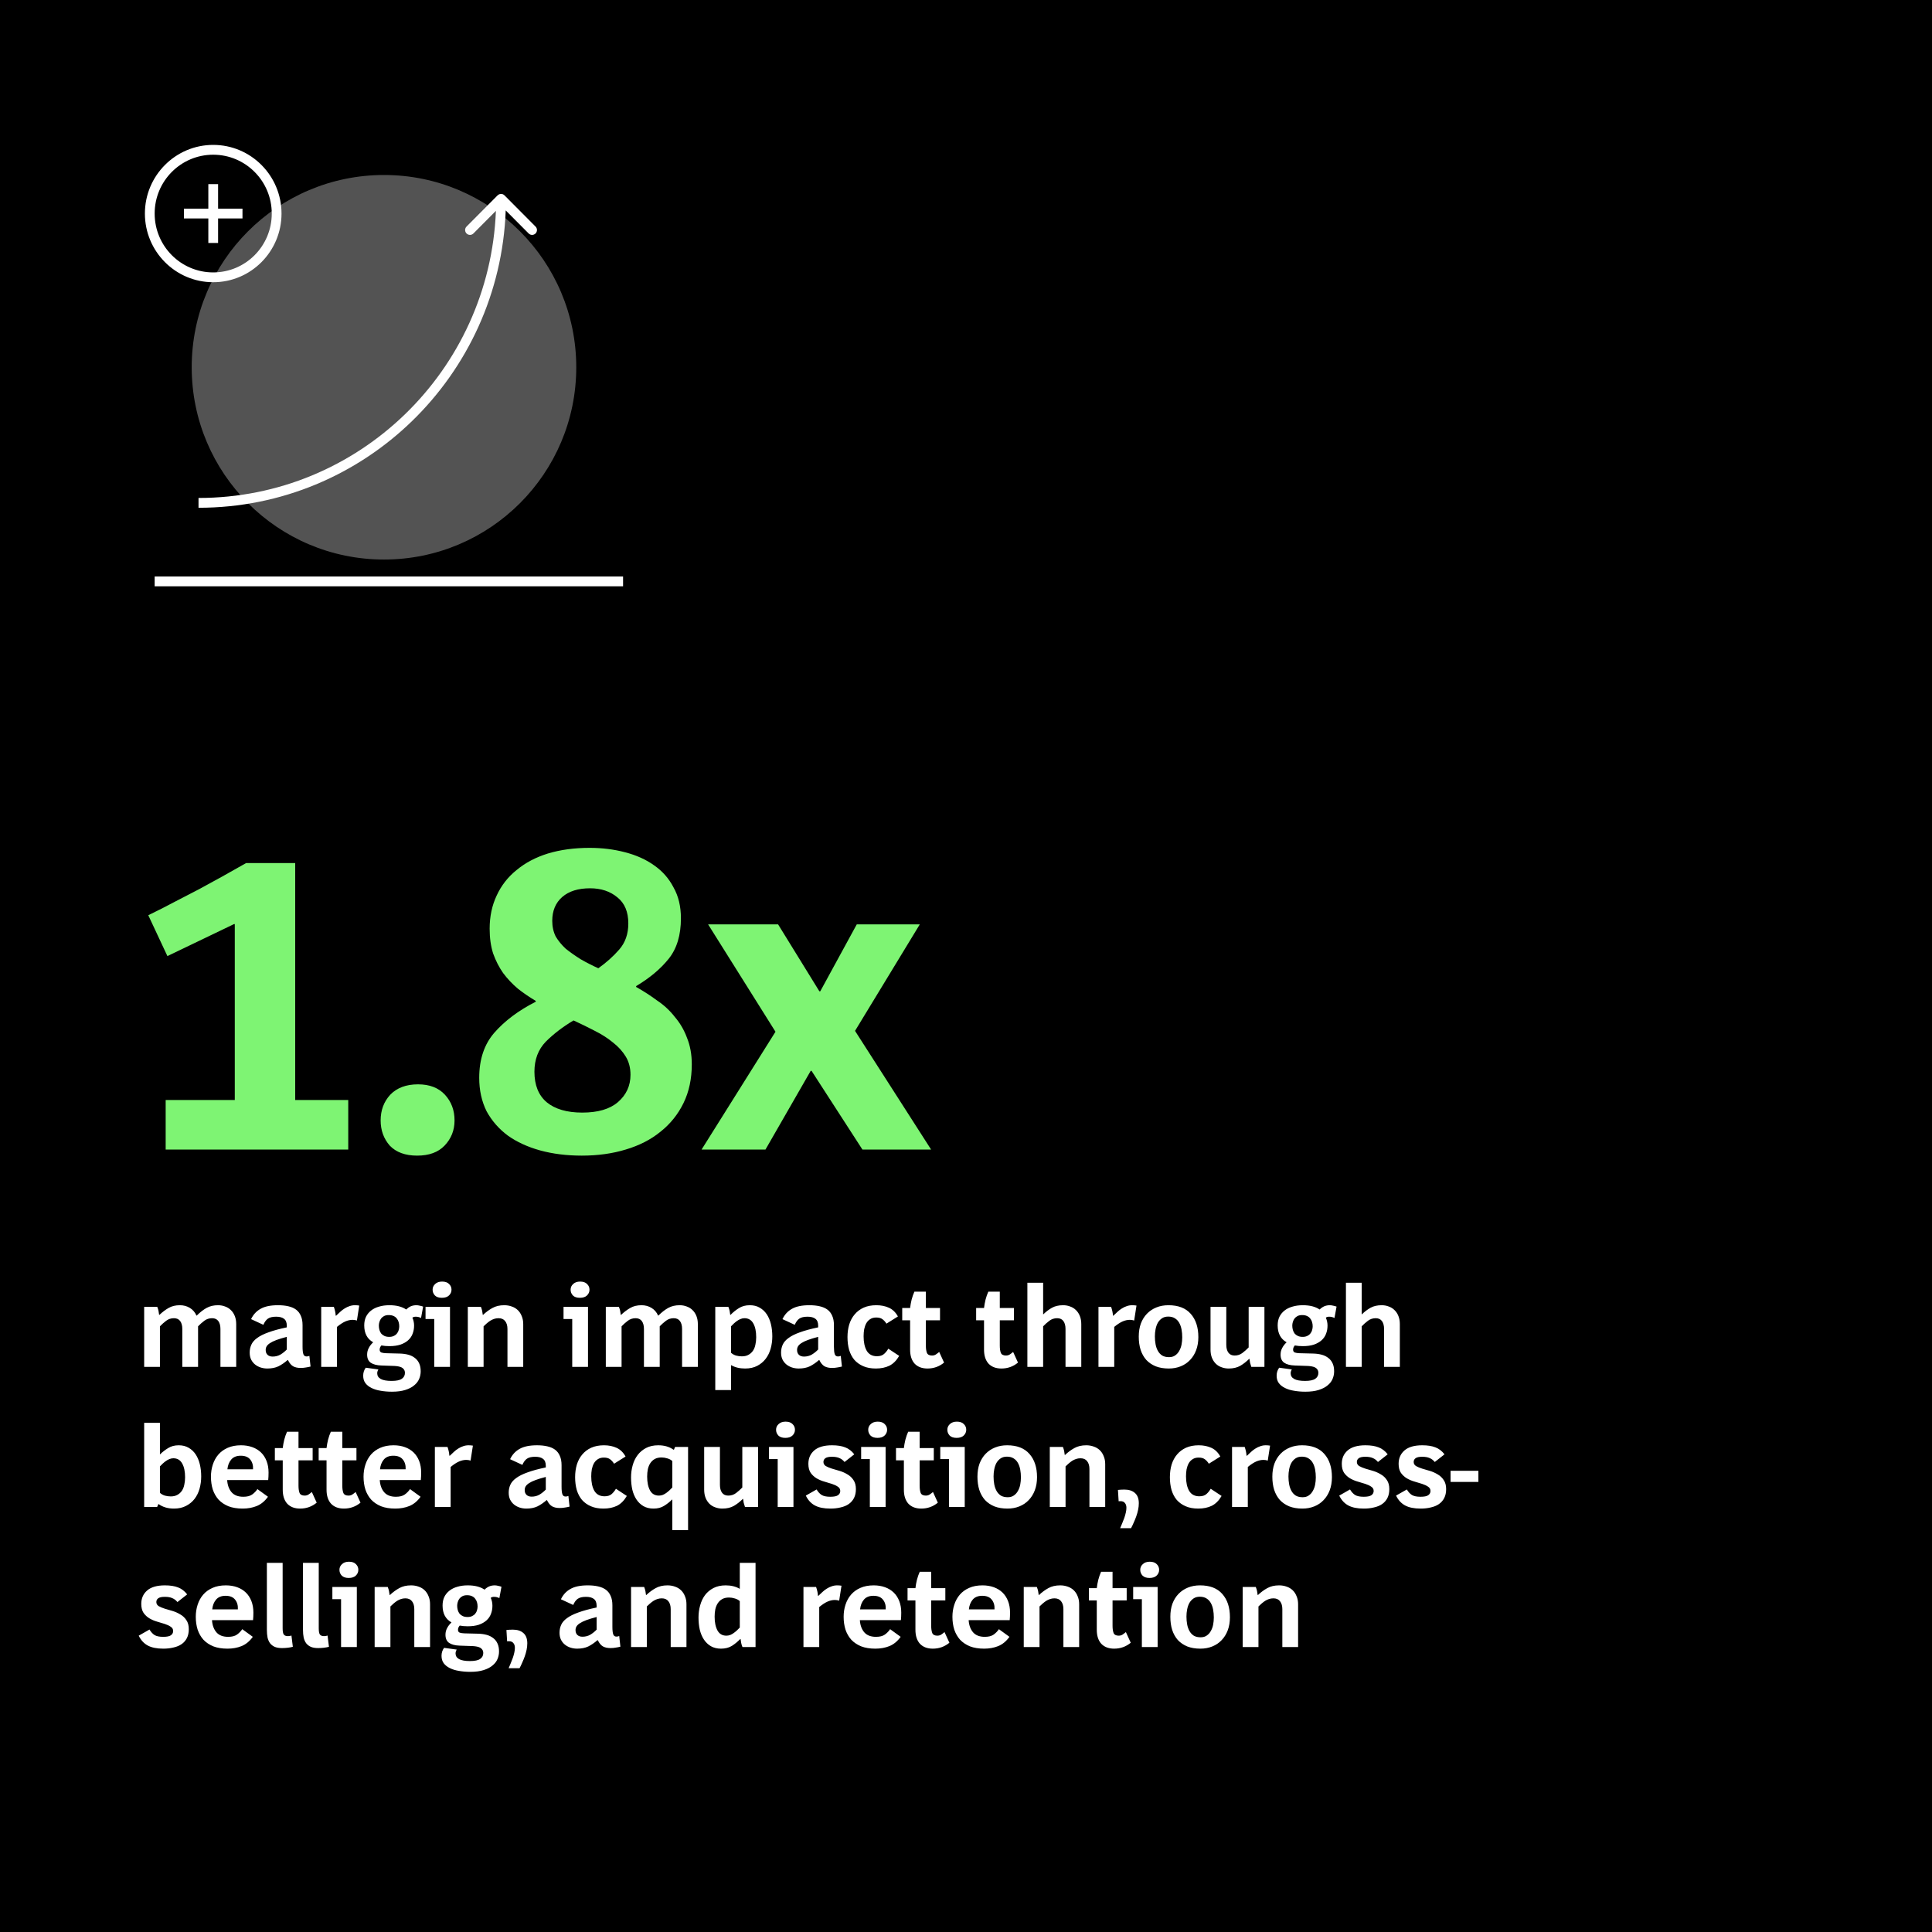
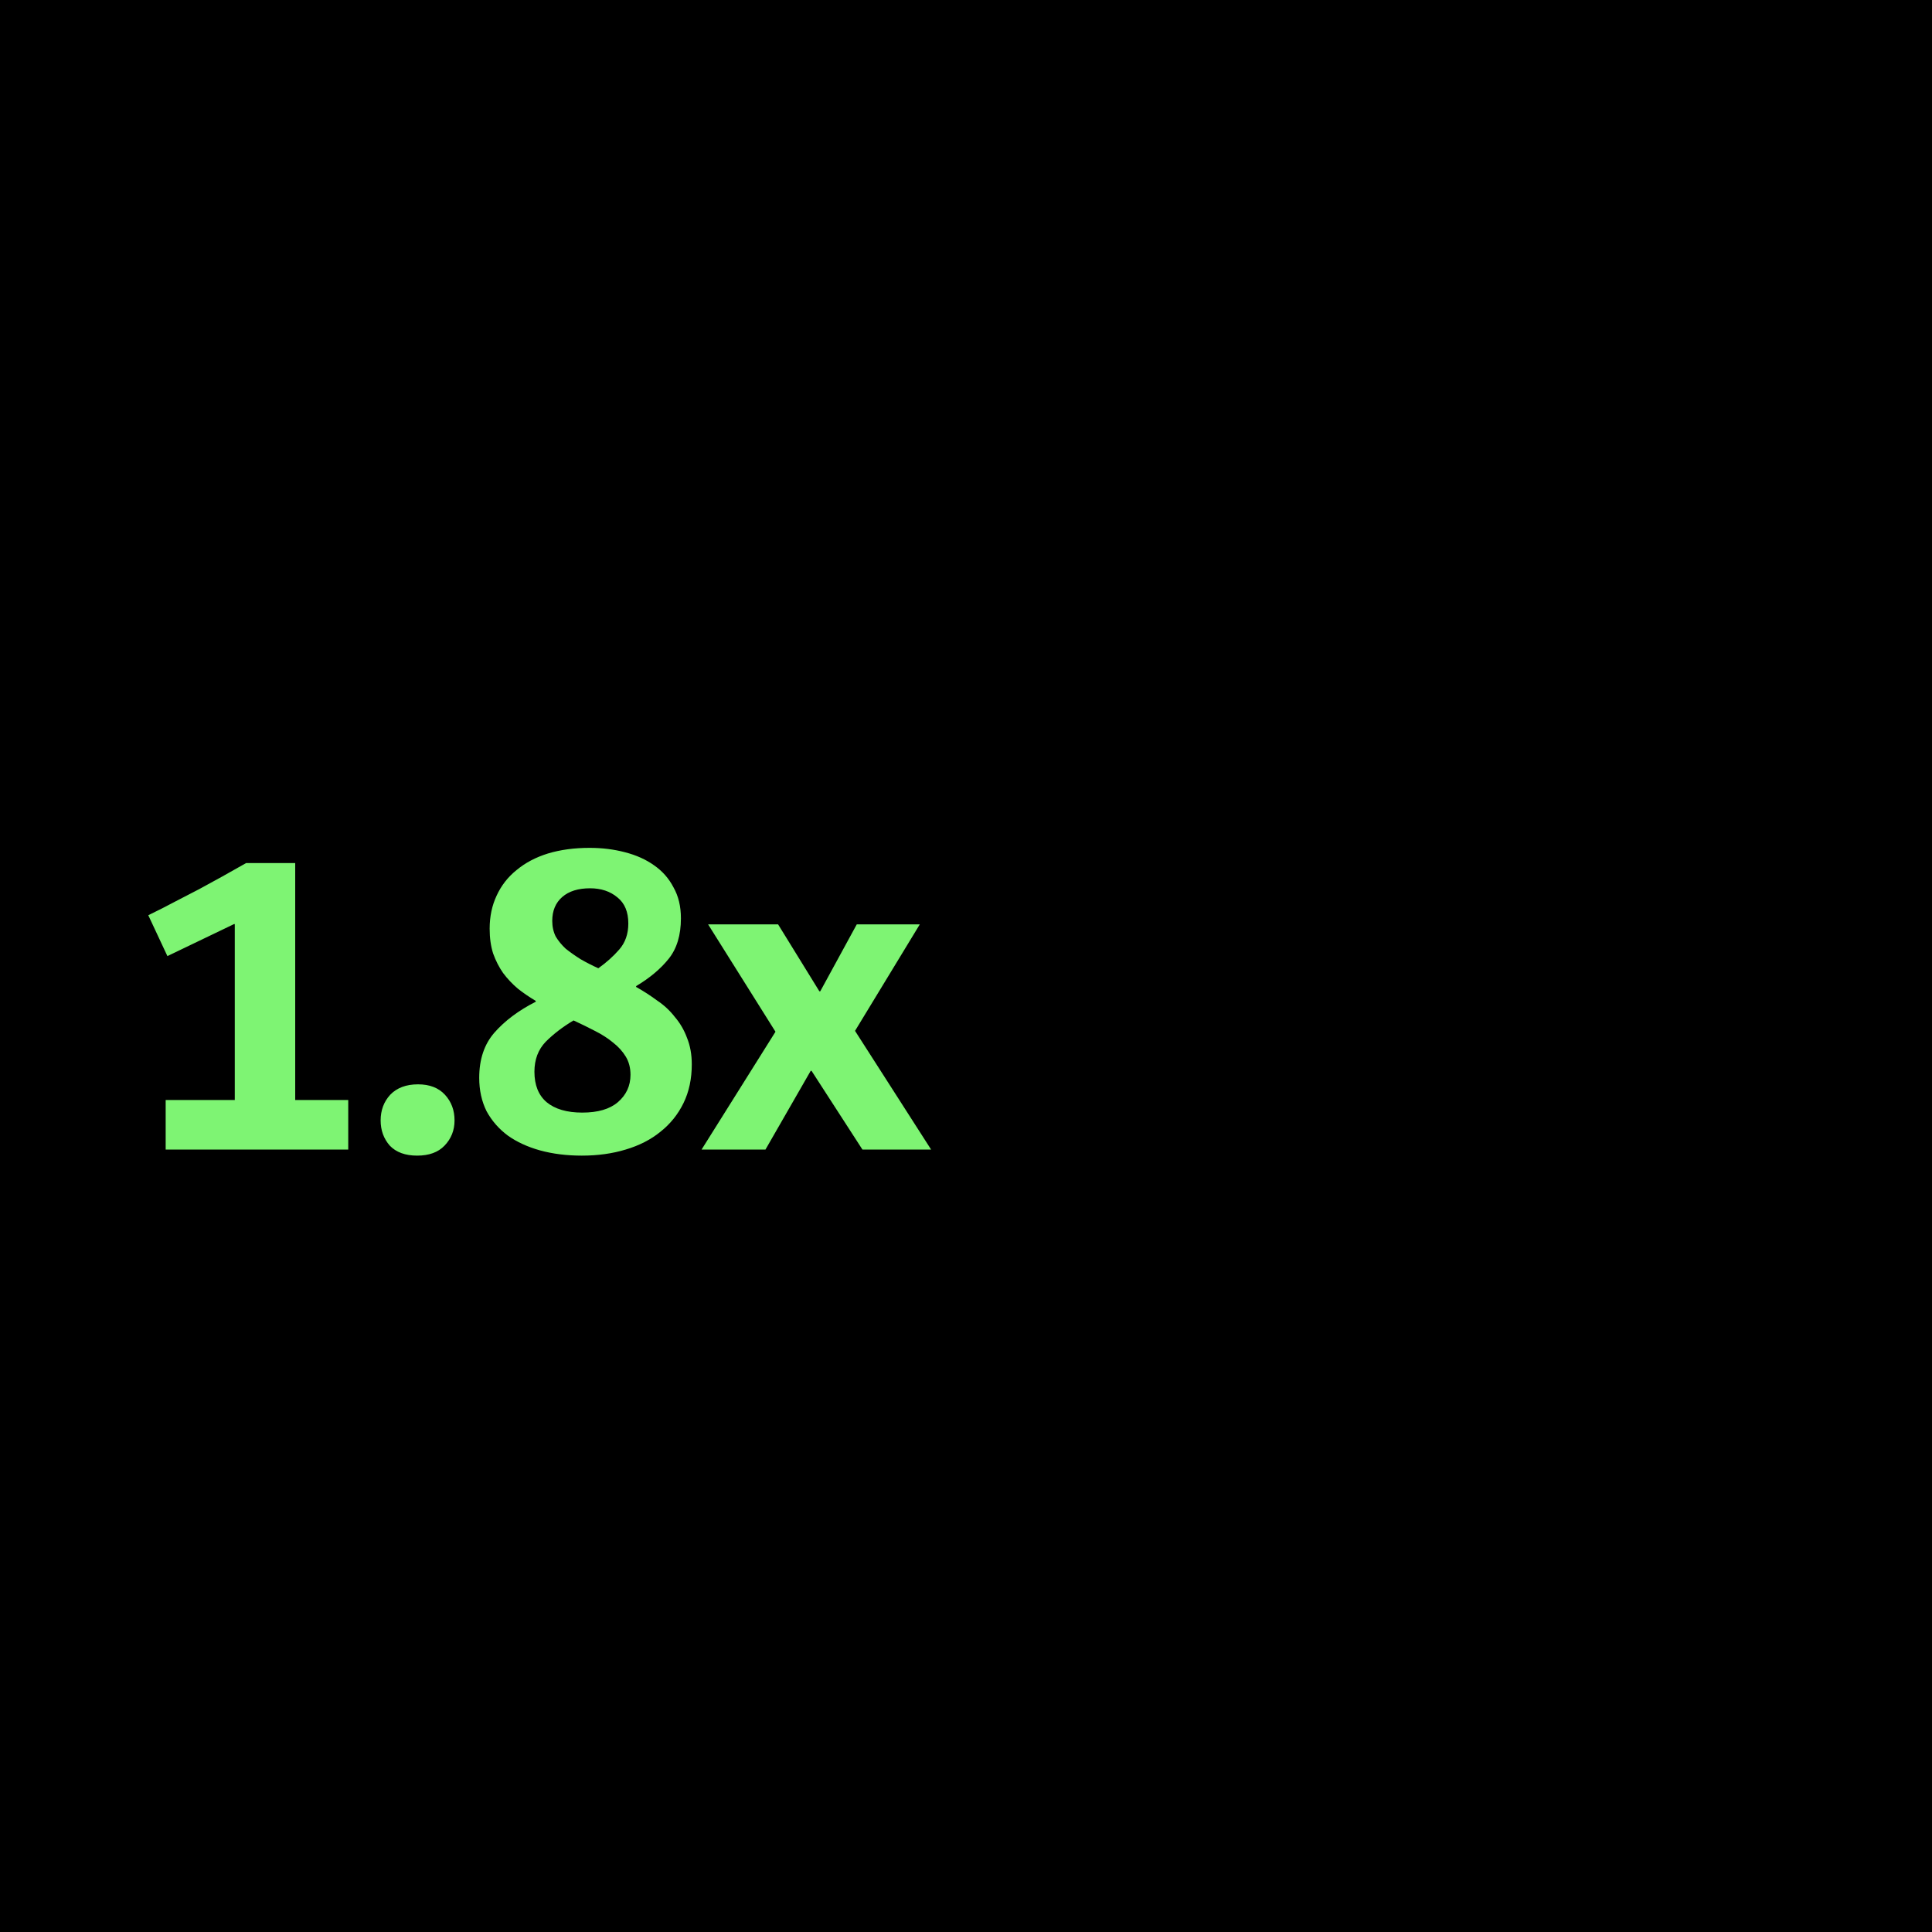
<svg xmlns="http://www.w3.org/2000/svg" width="400" height="400" viewBox="0 0 400 400" fill="none">
  <rect width="400" height="400" fill="black" />
  <path d="M34.3 238V227.74H48.61V191.38L48.52 191.29L34.66 197.95L30.7 189.49C32.68 188.53 34.51 187.6 36.19 186.7C37.93 185.8 39.61 184.93 41.23 184.09C42.85 183.19 44.44 182.32 46 181.48C47.62 180.58 49.27 179.65 50.95 178.69H61.12V227.74H72.1V238H34.3ZM94.108 231.97C94.108 234.01 93.418 235.75 92.038 237.19C90.718 238.57 88.828 239.26 86.368 239.26C83.908 239.26 82.018 238.57 80.698 237.19C79.438 235.75 78.808 234.01 78.808 231.97C78.808 229.87 79.468 228.1 80.788 226.66C82.168 225.22 84.088 224.5 86.548 224.5C88.948 224.5 90.808 225.22 92.128 226.66C93.448 228.1 94.108 229.87 94.108 231.97ZM143.227 220.36C143.227 223.36 142.657 226.03 141.517 228.37C140.377 230.71 138.787 232.69 136.747 234.31C134.767 235.93 132.367 237.16 129.547 238C126.787 238.84 123.757 239.26 120.457 239.26C117.337 239.26 114.457 238.9 111.817 238.18C109.237 237.46 107.017 236.44 105.157 235.12C103.297 233.74 101.827 232.06 100.747 230.08C99.727 228.04 99.217 225.73 99.217 223.15C99.217 219.31 100.267 216.19 102.367 213.79C104.527 211.33 107.377 209.2 110.917 207.4V207.22C109.597 206.44 108.367 205.6 107.227 204.7C106.087 203.74 105.067 202.66 104.167 201.46C103.327 200.26 102.637 198.91 102.097 197.41C101.617 195.91 101.377 194.2 101.377 192.28C101.377 189.76 101.857 187.48 102.817 185.44C103.777 183.34 105.157 181.57 106.957 180.13C108.757 178.63 110.917 177.49 113.437 176.71C116.017 175.93 118.897 175.54 122.077 175.54C124.657 175.54 127.087 175.84 129.367 176.44C131.707 177.04 133.717 177.94 135.397 179.14C137.137 180.34 138.487 181.87 139.447 183.73C140.467 185.53 140.977 187.66 140.977 190.12C140.977 193.6 140.137 196.39 138.457 198.49C136.777 200.59 134.527 202.48 131.707 204.16V204.34C133.207 205.18 134.647 206.11 136.027 207.13C137.467 208.09 138.697 209.23 139.717 210.55C140.797 211.81 141.637 213.25 142.237 214.87C142.897 216.49 143.227 218.32 143.227 220.36ZM130.537 222.52C130.537 221.08 130.207 219.82 129.547 218.74C128.887 217.66 128.017 216.7 126.937 215.86C125.857 214.96 124.597 214.15 123.157 213.43C121.777 212.71 120.307 211.99 118.747 211.27C116.527 212.59 114.607 214.06 112.987 215.68C111.427 217.3 110.647 219.37 110.647 221.89C110.647 224.65 111.487 226.75 113.167 228.19C114.907 229.63 117.367 230.35 120.547 230.35C123.787 230.35 126.247 229.63 127.927 228.19C129.667 226.69 130.537 224.8 130.537 222.52ZM114.337 190.66C114.337 191.86 114.577 192.94 115.057 193.9C115.597 194.8 116.287 195.64 117.127 196.42C118.027 197.14 119.047 197.86 120.187 198.58C121.327 199.24 122.557 199.87 123.877 200.47C125.557 199.27 126.997 197.98 128.197 196.6C129.457 195.16 130.087 193.36 130.087 191.2C130.087 188.8 129.337 187 127.837 185.8C126.337 184.54 124.447 183.91 122.167 183.91C119.707 183.91 117.787 184.51 116.407 185.71C115.027 186.91 114.337 188.56 114.337 190.66ZM178.555 238L168.025 221.71H167.845L158.485 238H145.255L160.555 213.61L146.605 191.38H161.095L169.645 205.24H169.825L177.385 191.38H190.435L177.025 213.43L192.775 238H178.555Z" fill="#7EF473" />
-   <path d="M45.64 283V275.152C45.64 274.464 45.496 273.92 45.208 273.52C44.92 273.12 44.488 272.92 43.912 272.92C43.304 272.92 42.768 273.096 42.304 273.448C41.84 273.8 41.408 274.184 41.008 274.6V283H37.744V275.152C37.744 274.464 37.6 273.92 37.312 273.52C37.024 273.12 36.592 272.92 36.016 272.92C35.408 272.92 34.872 273.096 34.408 273.448C33.944 273.8 33.512 274.184 33.112 274.6V283H29.848V270.568H32.56C32.688 270.888 32.776 271.176 32.824 271.432C32.872 271.688 32.912 271.952 32.944 272.224H33.016C33.624 271.648 34.248 271.176 34.888 270.808C35.544 270.424 36.328 270.232 37.24 270.232C38.008 270.232 38.696 270.416 39.304 270.784C39.912 271.152 40.368 271.68 40.672 272.368H40.744C41.432 271.68 42.112 271.152 42.784 270.784C43.456 270.416 44.24 270.232 45.136 270.232C45.664 270.232 46.152 270.32 46.6 270.496C47.064 270.656 47.464 270.904 47.8 271.24C48.152 271.576 48.424 271.992 48.616 272.488C48.808 272.968 48.904 273.52 48.904 274.144V283H45.64ZM62.232 283.216C61.624 283.216 61.112 283.104 60.696 282.88C60.28 282.64 59.92 282.208 59.616 281.584H59.544C58.92 282.128 58.288 282.56 57.648 282.88C57.008 283.184 56.24 283.336 55.344 283.336C54.864 283.336 54.4 283.264 53.952 283.12C53.52 282.976 53.136 282.768 52.8 282.496C52.464 282.224 52.192 281.88 51.984 281.464C51.792 281.048 51.696 280.576 51.696 280.048C51.696 279.456 51.808 278.912 52.032 278.416C52.256 277.904 52.656 277.44 53.232 277.024C53.808 276.592 54.592 276.2 55.584 275.848C56.576 275.48 57.84 275.136 59.376 274.816V274.456C59.376 273.8 59.184 273.328 58.8 273.04C58.432 272.752 57.888 272.608 57.168 272.608C56.416 272.608 55.848 272.744 55.464 273.016C55.096 273.272 54.784 273.696 54.528 274.288L51.984 273.112C52.432 272.168 53.088 271.456 53.952 270.976C54.816 270.48 56.016 270.232 57.552 270.232C58.352 270.232 59.064 270.304 59.688 270.448C60.328 270.592 60.864 270.824 61.296 271.144C61.728 271.464 62.056 271.888 62.28 272.416C62.52 272.944 62.64 273.592 62.64 274.36V278.824C62.64 279.512 62.696 280.024 62.808 280.36C62.92 280.68 63.144 280.84 63.48 280.84C63.672 280.84 63.864 280.8 64.056 280.72L64.296 282.928C63.992 283.008 63.672 283.072 63.336 283.12C63.016 283.184 62.648 283.216 62.232 283.216ZM59.376 276.784C58.512 277.008 57.8 277.224 57.24 277.432C56.68 277.64 56.232 277.856 55.896 278.08C55.576 278.288 55.344 278.512 55.2 278.752C55.072 278.976 55.008 279.224 55.008 279.496C55.008 279.928 55.136 280.264 55.392 280.504C55.648 280.744 56 280.864 56.448 280.864C57.04 280.864 57.576 280.728 58.056 280.456C58.536 280.168 58.976 279.816 59.376 279.4V276.784ZM66.504 283V270.568H69.12C69.232 270.888 69.32 271.2 69.384 271.504C69.448 271.808 69.488 272.104 69.504 272.392H69.6C69.872 272.12 70.152 271.856 70.44 271.6C70.728 271.328 71.032 271.096 71.352 270.904C71.672 270.696 72.008 270.536 72.36 270.424C72.712 270.296 73.088 270.232 73.488 270.232C73.792 270.232 74.088 270.256 74.376 270.304L73.896 273.4C73.608 273.304 73.312 273.256 73.008 273.256C72.512 273.256 72.008 273.368 71.496 273.592C70.984 273.816 70.408 274.192 69.768 274.72V283H66.504ZM87.099 283.912C87.099 284.456 86.995 284.976 86.787 285.472C86.579 285.984 86.235 286.432 85.755 286.816C85.291 287.216 84.675 287.536 83.907 287.776C83.155 288.016 82.235 288.136 81.147 288.136C80.315 288.136 79.539 288.072 78.819 287.944C78.099 287.832 77.467 287.64 76.923 287.368C76.395 287.112 75.971 286.776 75.651 286.36C75.347 285.944 75.195 285.432 75.195 284.824C75.195 284.2 75.371 283.648 75.723 283.168L78.339 283.528C78.179 283.8 78.099 284.064 78.099 284.32C78.099 284.832 78.339 285.224 78.819 285.496C79.315 285.768 80.067 285.904 81.075 285.904C82.083 285.904 82.795 285.752 83.211 285.448C83.627 285.16 83.835 284.76 83.835 284.248C83.835 283.976 83.771 283.744 83.643 283.552C83.531 283.376 83.371 283.232 83.163 283.12C82.971 283.024 82.747 282.952 82.491 282.904C82.235 282.856 81.979 282.824 81.723 282.808L78.963 282.712C78.003 282.68 77.267 282.488 76.755 282.136C76.259 281.784 76.011 281.224 76.011 280.456C76.011 279.96 76.123 279.504 76.347 279.088C76.571 278.656 76.867 278.272 77.235 277.936V277.888C76.019 277.2 75.411 276.04 75.411 274.408C75.411 273.736 75.531 273.144 75.771 272.632C76.027 272.12 76.379 271.688 76.827 271.336C77.291 270.968 77.843 270.696 78.483 270.52C79.123 270.328 79.835 270.232 80.619 270.232C82.075 270.232 83.235 270.528 84.099 271.12C84.371 270.848 84.675 270.632 85.011 270.472C85.363 270.312 85.763 270.232 86.211 270.232C86.435 270.232 86.667 270.264 86.907 270.328C87.163 270.376 87.395 270.44 87.603 270.52L87.171 272.872C87.011 272.792 86.843 272.728 86.667 272.68C86.491 272.632 86.291 272.608 86.067 272.608C85.795 272.608 85.571 272.672 85.395 272.8V272.848C85.619 273.344 85.731 273.88 85.731 274.456C85.731 275.064 85.627 275.632 85.419 276.16C85.227 276.672 84.915 277.12 84.483 277.504C84.067 277.872 83.539 278.168 82.899 278.392C82.259 278.6 81.499 278.704 80.619 278.704C80.011 278.704 79.459 278.656 78.963 278.56C78.723 278.832 78.603 279.12 78.603 279.424C78.603 279.728 78.723 279.928 78.963 280.024C79.203 280.104 79.523 280.152 79.923 280.168L82.779 280.24C83.419 280.256 84.003 280.336 84.531 280.48C85.059 280.624 85.515 280.848 85.899 281.152C86.283 281.44 86.579 281.816 86.787 282.28C86.995 282.728 87.099 283.272 87.099 283.912ZM82.659 274.6C82.659 274.296 82.619 274.008 82.539 273.736C82.459 273.448 82.331 273.2 82.155 272.992C81.995 272.768 81.771 272.592 81.483 272.464C81.211 272.336 80.875 272.272 80.475 272.272C80.107 272.272 79.795 272.336 79.539 272.464C79.283 272.592 79.075 272.76 78.915 272.968C78.755 273.176 78.635 273.416 78.555 273.688C78.475 273.944 78.435 274.2 78.435 274.456C78.435 274.76 78.475 275.056 78.555 275.344C78.635 275.616 78.755 275.864 78.915 276.088C79.091 276.296 79.315 276.464 79.587 276.592C79.859 276.72 80.195 276.784 80.595 276.784C80.963 276.784 81.275 276.72 81.531 276.592C81.803 276.464 82.019 276.296 82.179 276.088C82.355 275.88 82.475 275.648 82.539 275.392C82.619 275.12 82.659 274.856 82.659 274.6ZM89.903 283V273.088H88.103V270.568H93.167V283H89.903ZM93.479 267.016C93.479 267.48 93.303 267.88 92.951 268.216C92.615 268.536 92.127 268.696 91.487 268.696C90.847 268.696 90.367 268.536 90.047 268.216C89.727 267.88 89.567 267.48 89.567 267.016C89.567 266.552 89.743 266.16 90.095 265.84C90.447 265.504 90.927 265.336 91.535 265.336C92.175 265.336 92.655 265.504 92.975 265.84C93.311 266.16 93.479 266.552 93.479 267.016ZM105.064 283V275.152C105.064 274.464 104.904 273.92 104.584 273.52C104.28 273.12 103.824 272.92 103.216 272.92C102.896 272.92 102.592 272.968 102.304 273.064C102.016 273.16 101.744 273.288 101.488 273.448C101.248 273.608 101.008 273.792 100.768 274C100.544 274.192 100.328 274.392 100.12 274.6V283H96.856V270.568H99.568C99.696 270.888 99.784 271.176 99.832 271.432C99.88 271.688 99.92 271.952 99.952 272.224H100.024C100.632 271.648 101.272 271.176 101.944 270.808C102.632 270.424 103.448 270.232 104.392 270.232C104.952 270.232 105.472 270.32 105.952 270.496C106.432 270.656 106.848 270.904 107.2 271.24C107.552 271.576 107.824 271.992 108.016 272.488C108.224 272.968 108.328 273.52 108.328 274.144V283H105.064ZM118.474 283V273.088H116.674V270.568H121.738V283H118.474ZM122.05 267.016C122.05 267.48 121.874 267.88 121.522 268.216C121.186 268.536 120.698 268.696 120.058 268.696C119.418 268.696 118.938 268.536 118.618 268.216C118.298 267.88 118.138 267.48 118.138 267.016C118.138 266.552 118.314 266.16 118.666 265.84C119.018 265.504 119.498 265.336 120.106 265.336C120.746 265.336 121.226 265.504 121.546 265.84C121.882 266.16 122.05 266.552 122.05 267.016ZM141.218 283V275.152C141.218 274.464 141.074 273.92 140.786 273.52C140.498 273.12 140.066 272.92 139.49 272.92C138.882 272.92 138.346 273.096 137.882 273.448C137.418 273.8 136.986 274.184 136.586 274.6V283H133.322V275.152C133.322 274.464 133.178 273.92 132.89 273.52C132.602 273.12 132.17 272.92 131.594 272.92C130.986 272.92 130.45 273.096 129.986 273.448C129.522 273.8 129.09 274.184 128.69 274.6V283H125.426V270.568H128.138C128.266 270.888 128.354 271.176 128.402 271.432C128.45 271.688 128.49 271.952 128.522 272.224H128.594C129.202 271.648 129.826 271.176 130.466 270.808C131.122 270.424 131.906 270.232 132.818 270.232C133.586 270.232 134.274 270.416 134.882 270.784C135.49 271.152 135.946 271.68 136.25 272.368H136.322C137.01 271.68 137.69 271.152 138.362 270.784C139.034 270.416 139.818 270.232 140.714 270.232C141.242 270.232 141.73 270.32 142.178 270.496C142.642 270.656 143.042 270.904 143.378 271.24C143.73 271.576 144.002 271.992 144.194 272.488C144.386 272.968 144.482 273.52 144.482 274.144V283H141.218ZM159.898 276.688C159.898 277.552 159.786 278.392 159.562 279.208C159.338 280.008 158.994 280.712 158.53 281.32C158.066 281.928 157.482 282.416 156.778 282.784C156.074 283.152 155.234 283.336 154.258 283.336C153.138 283.336 152.178 283.104 151.378 282.64H151.354V287.8H148.09V270.568H150.802C150.93 270.888 151.018 271.176 151.066 271.432C151.114 271.688 151.154 271.952 151.186 272.224H151.258C151.786 271.68 152.362 271.216 152.986 270.832C153.61 270.432 154.362 270.232 155.242 270.232C156.026 270.232 156.706 270.4 157.282 270.736C157.874 271.072 158.362 271.528 158.746 272.104C159.13 272.68 159.418 273.36 159.61 274.144C159.802 274.928 159.898 275.776 159.898 276.688ZM156.562 276.856C156.562 275.656 156.362 274.704 155.962 274C155.562 273.28 154.954 272.92 154.138 272.92C153.85 272.92 153.578 272.976 153.322 273.088C153.066 273.184 152.818 273.32 152.578 273.496C152.354 273.656 152.138 273.832 151.93 274.024C151.722 274.216 151.53 274.408 151.354 274.6V280.072C151.626 280.328 151.962 280.52 152.362 280.648C152.778 280.76 153.186 280.816 153.586 280.816C154.13 280.816 154.586 280.712 154.954 280.504C155.338 280.296 155.65 280.016 155.89 279.664C156.13 279.312 156.298 278.896 156.394 278.416C156.506 277.936 156.562 277.416 156.562 276.856ZM172.248 283.216C171.64 283.216 171.128 283.104 170.712 282.88C170.296 282.64 169.936 282.208 169.632 281.584H169.56C168.936 282.128 168.304 282.56 167.664 282.88C167.024 283.184 166.256 283.336 165.36 283.336C164.88 283.336 164.416 283.264 163.968 283.12C163.536 282.976 163.152 282.768 162.816 282.496C162.48 282.224 162.208 281.88 162 281.464C161.808 281.048 161.712 280.576 161.712 280.048C161.712 279.456 161.824 278.912 162.048 278.416C162.272 277.904 162.672 277.44 163.248 277.024C163.824 276.592 164.608 276.2 165.6 275.848C166.592 275.48 167.856 275.136 169.392 274.816V274.456C169.392 273.8 169.2 273.328 168.816 273.04C168.448 272.752 167.904 272.608 167.184 272.608C166.432 272.608 165.864 272.744 165.48 273.016C165.112 273.272 164.8 273.696 164.544 274.288L162 273.112C162.448 272.168 163.104 271.456 163.968 270.976C164.832 270.48 166.032 270.232 167.568 270.232C168.368 270.232 169.08 270.304 169.704 270.448C170.344 270.592 170.88 270.824 171.312 271.144C171.744 271.464 172.072 271.888 172.296 272.416C172.536 272.944 172.656 273.592 172.656 274.36V278.824C172.656 279.512 172.712 280.024 172.824 280.36C172.936 280.68 173.16 280.84 173.496 280.84C173.688 280.84 173.88 280.8 174.072 280.72L174.312 282.928C174.008 283.008 173.688 283.072 173.352 283.12C173.032 283.184 172.664 283.216 172.248 283.216ZM169.392 276.784C168.528 277.008 167.816 277.224 167.256 277.432C166.696 277.64 166.248 277.856 165.912 278.08C165.592 278.288 165.36 278.512 165.216 278.752C165.088 278.976 165.024 279.224 165.024 279.496C165.024 279.928 165.152 280.264 165.408 280.504C165.664 280.744 166.016 280.864 166.464 280.864C167.056 280.864 167.592 280.728 168.072 280.456C168.552 280.168 168.992 279.816 169.392 279.4V276.784ZM181.344 283.336C180.336 283.336 179.464 283.176 178.728 282.856C177.992 282.536 177.376 282.096 176.88 281.536C176.4 280.96 176.04 280.272 175.8 279.472C175.576 278.672 175.464 277.792 175.464 276.832C175.464 275.888 175.584 275.016 175.824 274.216C176.08 273.4 176.456 272.704 176.952 272.128C177.448 271.536 178.064 271.072 178.8 270.736C179.552 270.4 180.432 270.232 181.44 270.232C182.416 270.232 183.288 270.408 184.056 270.76C184.824 271.112 185.44 271.712 185.904 272.56L183.528 274.048C183.304 273.68 183.032 273.376 182.712 273.136C182.408 272.896 181.976 272.776 181.416 272.776C180.92 272.776 180.504 272.888 180.168 273.112C179.832 273.32 179.56 273.608 179.352 273.976C179.16 274.328 179.016 274.736 178.92 275.2C178.84 275.664 178.8 276.152 178.8 276.664C178.8 277.912 179.016 278.912 179.448 279.664C179.896 280.416 180.6 280.792 181.56 280.792C182.2 280.792 182.696 280.632 183.048 280.312C183.4 279.992 183.688 279.632 183.912 279.232L186.168 280.72C185.608 281.68 184.928 282.36 184.128 282.76C183.328 283.144 182.4 283.336 181.344 283.336ZM192.028 283.336C190.892 283.336 190.004 283 189.364 282.328C188.74 281.64 188.428 280.672 188.428 279.424V273.352H186.796V270.808H188.428C188.492 270.248 188.596 269.672 188.74 269.08C188.9 268.472 189.092 267.92 189.316 267.424H191.692V270.808H194.62V273.352H191.692V278.608C191.692 279.216 191.764 279.712 191.908 280.096C192.068 280.464 192.42 280.648 192.964 280.648C193.268 280.648 193.532 280.576 193.756 280.432C193.996 280.272 194.228 280.096 194.452 279.904L195.46 282.112C194.468 282.928 193.324 283.336 192.028 283.336ZM207.333 283.336C206.197 283.336 205.309 283 204.669 282.328C204.045 281.64 203.733 280.672 203.733 279.424V273.352H202.101V270.808H203.733C203.797 270.248 203.901 269.672 204.045 269.08C204.205 268.472 204.397 267.92 204.621 267.424H206.997V270.808H209.925V273.352H206.997V278.608C206.997 279.216 207.069 279.712 207.213 280.096C207.373 280.464 207.725 280.648 208.269 280.648C208.573 280.648 208.837 280.576 209.061 280.432C209.301 280.272 209.533 280.096 209.757 279.904L210.765 282.112C209.773 282.928 208.629 283.336 207.333 283.336ZM220.603 283V275.152C220.603 274.464 220.459 273.92 220.171 273.52C219.883 273.12 219.451 272.92 218.875 272.92C218.267 272.92 217.731 273.096 217.267 273.448C216.803 273.8 216.371 274.184 215.971 274.6V283H212.707V265.576H215.971V272.104H216.019C216.579 271.56 217.171 271.112 217.795 270.76C218.435 270.408 219.203 270.232 220.099 270.232C220.627 270.232 221.115 270.32 221.563 270.496C222.027 270.656 222.427 270.904 222.763 271.24C223.115 271.576 223.387 271.992 223.579 272.488C223.771 272.968 223.867 273.52 223.867 274.144V283H220.603ZM227.426 283V270.568H230.042C230.154 270.888 230.242 271.2 230.306 271.504C230.37 271.808 230.41 272.104 230.426 272.392H230.522C230.794 272.12 231.074 271.856 231.362 271.6C231.65 271.328 231.954 271.096 232.274 270.904C232.594 270.696 232.93 270.536 233.282 270.424C233.634 270.296 234.01 270.232 234.41 270.232C234.714 270.232 235.01 270.256 235.298 270.304L234.818 273.4C234.53 273.304 234.234 273.256 233.93 273.256C233.434 273.256 232.93 273.368 232.418 273.592C231.906 273.816 231.33 274.192 230.69 274.72V283H227.426ZM248.105 276.832C248.105 277.824 247.953 278.728 247.649 279.544C247.345 280.344 246.921 281.024 246.377 281.584C245.849 282.144 245.209 282.576 244.457 282.88C243.705 283.184 242.881 283.336 241.985 283.336C240.961 283.336 240.057 283.184 239.273 282.88C238.505 282.56 237.857 282.12 237.329 281.56C236.817 280.984 236.425 280.288 236.153 279.472C235.897 278.656 235.769 277.744 235.769 276.736C235.769 275.728 235.913 274.824 236.201 274.024C236.505 273.224 236.929 272.544 237.473 271.984C238.017 271.424 238.665 270.992 239.417 270.688C240.169 270.384 241.001 270.232 241.913 270.232C243.945 270.232 245.481 270.824 246.521 272.008C247.577 273.192 248.105 274.8 248.105 276.832ZM244.769 276.88C244.769 276.304 244.721 275.76 244.625 275.248C244.529 274.736 244.369 274.28 244.145 273.88C243.921 273.48 243.625 273.168 243.257 272.944C242.889 272.704 242.425 272.584 241.865 272.584C241.353 272.584 240.921 272.704 240.569 272.944C240.217 273.184 239.929 273.496 239.705 273.88C239.497 274.264 239.345 274.704 239.249 275.2C239.153 275.68 239.105 276.176 239.105 276.688C239.105 277.264 239.153 277.808 239.249 278.32C239.345 278.832 239.505 279.288 239.729 279.688C239.953 280.088 240.249 280.408 240.617 280.648C241.001 280.872 241.473 280.984 242.033 280.984C242.545 280.984 242.969 280.864 243.305 280.624C243.657 280.384 243.937 280.072 244.145 279.688C244.369 279.304 244.529 278.872 244.625 278.392C244.721 277.896 244.769 277.392 244.769 276.88ZM259.074 283C258.962 282.68 258.874 282.392 258.81 282.136C258.762 281.88 258.722 281.616 258.69 281.344H258.618C258.042 281.92 257.426 282.4 256.77 282.784C256.114 283.152 255.322 283.336 254.394 283.336C253.866 283.336 253.37 283.248 252.906 283.072C252.442 282.912 252.042 282.664 251.706 282.328C251.37 281.992 251.106 281.584 250.914 281.104C250.722 280.608 250.626 280.048 250.626 279.424V270.568H253.89V278.416C253.89 279.104 254.034 279.648 254.322 280.048C254.61 280.448 255.042 280.648 255.618 280.648C256.226 280.648 256.762 280.472 257.226 280.12C257.69 279.768 258.122 279.384 258.522 278.968V270.568H261.786V283H259.074ZM276.217 283.912C276.217 284.456 276.113 284.976 275.905 285.472C275.697 285.984 275.353 286.432 274.873 286.816C274.409 287.216 273.793 287.536 273.025 287.776C272.273 288.016 271.353 288.136 270.265 288.136C269.433 288.136 268.657 288.072 267.937 287.944C267.217 287.832 266.585 287.64 266.041 287.368C265.513 287.112 265.089 286.776 264.769 286.36C264.465 285.944 264.313 285.432 264.313 284.824C264.313 284.2 264.489 283.648 264.841 283.168L267.457 283.528C267.297 283.8 267.217 284.064 267.217 284.32C267.217 284.832 267.457 285.224 267.937 285.496C268.433 285.768 269.185 285.904 270.193 285.904C271.201 285.904 271.913 285.752 272.329 285.448C272.745 285.16 272.953 284.76 272.953 284.248C272.953 283.976 272.889 283.744 272.761 283.552C272.649 283.376 272.489 283.232 272.281 283.12C272.089 283.024 271.865 282.952 271.609 282.904C271.353 282.856 271.097 282.824 270.841 282.808L268.081 282.712C267.121 282.68 266.385 282.488 265.873 282.136C265.377 281.784 265.129 281.224 265.129 280.456C265.129 279.96 265.241 279.504 265.465 279.088C265.689 278.656 265.985 278.272 266.353 277.936V277.888C265.137 277.2 264.529 276.04 264.529 274.408C264.529 273.736 264.649 273.144 264.889 272.632C265.145 272.12 265.497 271.688 265.945 271.336C266.409 270.968 266.961 270.696 267.601 270.52C268.241 270.328 268.953 270.232 269.737 270.232C271.193 270.232 272.353 270.528 273.217 271.12C273.489 270.848 273.793 270.632 274.129 270.472C274.481 270.312 274.881 270.232 275.329 270.232C275.553 270.232 275.785 270.264 276.025 270.328C276.281 270.376 276.513 270.44 276.721 270.52L276.289 272.872C276.129 272.792 275.961 272.728 275.785 272.68C275.609 272.632 275.409 272.608 275.185 272.608C274.913 272.608 274.689 272.672 274.513 272.8V272.848C274.737 273.344 274.849 273.88 274.849 274.456C274.849 275.064 274.745 275.632 274.537 276.16C274.345 276.672 274.033 277.12 273.601 277.504C273.185 277.872 272.657 278.168 272.017 278.392C271.377 278.6 270.617 278.704 269.737 278.704C269.129 278.704 268.577 278.656 268.081 278.56C267.841 278.832 267.721 279.12 267.721 279.424C267.721 279.728 267.841 279.928 268.081 280.024C268.321 280.104 268.641 280.152 269.041 280.168L271.897 280.24C272.537 280.256 273.121 280.336 273.649 280.48C274.177 280.624 274.633 280.848 275.017 281.152C275.401 281.44 275.697 281.816 275.905 282.28C276.113 282.728 276.217 283.272 276.217 283.912ZM271.777 274.6C271.777 274.296 271.737 274.008 271.657 273.736C271.577 273.448 271.449 273.2 271.273 272.992C271.113 272.768 270.889 272.592 270.601 272.464C270.329 272.336 269.993 272.272 269.593 272.272C269.225 272.272 268.913 272.336 268.657 272.464C268.401 272.592 268.193 272.76 268.033 272.968C267.873 273.176 267.753 273.416 267.673 273.688C267.593 273.944 267.553 274.2 267.553 274.456C267.553 274.76 267.593 275.056 267.673 275.344C267.753 275.616 267.873 275.864 268.033 276.088C268.209 276.296 268.433 276.464 268.705 276.592C268.977 276.72 269.313 276.784 269.713 276.784C270.081 276.784 270.393 276.72 270.649 276.592C270.921 276.464 271.137 276.296 271.297 276.088C271.473 275.88 271.593 275.648 271.657 275.392C271.737 275.12 271.777 274.856 271.777 274.6ZM286.557 283V275.152C286.557 274.464 286.413 273.92 286.125 273.52C285.837 273.12 285.405 272.92 284.829 272.92C284.221 272.92 283.685 273.096 283.221 273.448C282.757 273.8 282.325 274.184 281.925 274.6V283H278.661V265.576H281.925V272.104H281.973C282.533 271.56 283.125 271.112 283.749 270.76C284.389 270.408 285.157 270.232 286.053 270.232C286.581 270.232 287.069 270.32 287.517 270.496C287.981 270.656 288.381 270.904 288.717 271.24C289.069 271.576 289.341 271.992 289.533 272.488C289.725 272.968 289.821 273.52 289.821 274.144V283H286.557ZM41.656 305.688C41.656 306.552 41.544 307.392 41.32 308.208C41.096 309.008 40.752 309.712 40.288 310.32C39.824 310.928 39.232 311.416 38.512 311.784C37.808 312.152 36.976 312.336 36.016 312.336C34.768 312.336 33.72 312.032 32.872 311.424H32.776C32.712 311.616 32.632 311.808 32.536 312H29.848V294.576H33.112V301.104H33.136C33.648 300.608 34.208 300.176 34.816 299.808C35.424 299.424 36.152 299.232 37 299.232C37.784 299.232 38.464 299.4 39.04 299.736C39.632 300.072 40.12 300.528 40.504 301.104C40.888 301.68 41.176 302.36 41.368 303.144C41.56 303.928 41.656 304.776 41.656 305.688ZM38.32 305.856C38.32 304.656 38.12 303.704 37.72 303C37.32 302.28 36.712 301.92 35.896 301.92C35.608 301.92 35.336 301.976 35.08 302.088C34.824 302.184 34.576 302.32 34.336 302.496C34.112 302.656 33.896 302.832 33.688 303.024C33.48 303.216 33.288 303.408 33.112 303.6V309.072C33.384 309.328 33.72 309.52 34.12 309.648C34.536 309.76 34.944 309.816 35.344 309.816C35.888 309.816 36.344 309.712 36.712 309.504C37.096 309.296 37.408 309.016 37.648 308.664C37.888 308.312 38.056 307.896 38.152 307.416C38.264 306.936 38.32 306.416 38.32 305.856ZM50.25 312.336C49.114 312.336 48.13 312.176 47.298 311.856C46.482 311.52 45.802 311.064 45.258 310.488C44.73 309.896 44.33 309.2 44.058 308.4C43.802 307.584 43.674 306.696 43.674 305.736C43.674 304.856 43.802 304.024 44.058 303.24C44.314 302.44 44.698 301.744 45.21 301.152C45.722 300.56 46.362 300.096 47.13 299.76C47.914 299.408 48.834 299.232 49.89 299.232C50.754 299.232 51.538 299.36 52.242 299.616C52.946 299.872 53.546 300.24 54.042 300.72C54.538 301.2 54.922 301.792 55.194 302.496C55.466 303.2 55.602 303.992 55.602 304.872C55.602 305.432 55.578 305.952 55.53 306.432H47.034C47.098 307.472 47.402 308.312 47.946 308.952C48.49 309.576 49.298 309.888 50.37 309.888C51.154 309.888 51.762 309.736 52.194 309.432C52.642 309.112 53.01 308.736 53.298 308.304L55.482 309.888C54.826 310.8 54.05 311.44 53.154 311.808C52.274 312.16 51.306 312.336 50.25 312.336ZM52.386 304.2C52.434 303.384 52.242 302.712 51.81 302.184C51.394 301.656 50.738 301.392 49.842 301.392C48.978 301.392 48.322 301.656 47.874 302.184C47.426 302.712 47.162 303.384 47.082 304.2H52.386ZM62.138 312.336C61.002 312.336 60.114 312 59.474 311.328C58.85 310.64 58.538 309.672 58.538 308.424V302.352H56.906V299.808H58.538C58.602 299.248 58.706 298.672 58.85 298.08C59.01 297.472 59.202 296.92 59.426 296.424H61.802V299.808H64.73V302.352H61.802V307.608C61.802 308.216 61.874 308.712 62.018 309.096C62.178 309.464 62.53 309.648 63.074 309.648C63.378 309.648 63.642 309.576 63.866 309.432C64.106 309.272 64.338 309.096 64.562 308.904L65.57 311.112C64.578 311.928 63.434 312.336 62.138 312.336ZM71.208 312.336C70.072 312.336 69.184 312 68.544 311.328C67.92 310.64 67.608 309.672 67.608 308.424V302.352H65.976V299.808H67.608C67.672 299.248 67.776 298.672 67.92 298.08C68.08 297.472 68.272 296.92 68.496 296.424H70.872V299.808H73.8V302.352H70.872V307.608C70.872 308.216 70.944 308.712 71.088 309.096C71.248 309.464 71.6 309.648 72.144 309.648C72.448 309.648 72.712 309.576 72.936 309.432C73.176 309.272 73.408 309.096 73.632 308.904L74.64 311.112C73.648 311.928 72.504 312.336 71.208 312.336ZM81.844 312.336C80.708 312.336 79.724 312.176 78.892 311.856C78.076 311.52 77.396 311.064 76.852 310.488C76.324 309.896 75.924 309.2 75.652 308.4C75.396 307.584 75.268 306.696 75.268 305.736C75.268 304.856 75.396 304.024 75.652 303.24C75.908 302.44 76.292 301.744 76.804 301.152C77.316 300.56 77.956 300.096 78.724 299.76C79.508 299.408 80.428 299.232 81.484 299.232C82.348 299.232 83.132 299.36 83.836 299.616C84.54 299.872 85.14 300.24 85.636 300.72C86.132 301.2 86.516 301.792 86.788 302.496C87.06 303.2 87.196 303.992 87.196 304.872C87.196 305.432 87.172 305.952 87.124 306.432H78.628C78.692 307.472 78.996 308.312 79.54 308.952C80.084 309.576 80.892 309.888 81.964 309.888C82.748 309.888 83.356 309.736 83.788 309.432C84.236 309.112 84.604 308.736 84.892 308.304L87.076 309.888C86.42 310.8 85.644 311.44 84.748 311.808C83.868 312.16 82.9 312.336 81.844 312.336ZM83.98 304.2C84.028 303.384 83.836 302.712 83.404 302.184C82.988 301.656 82.332 301.392 81.436 301.392C80.572 301.392 79.916 301.656 79.468 302.184C79.02 302.712 78.756 303.384 78.676 304.2H83.98ZM90.035 312V299.568H92.651C92.763 299.888 92.852 300.2 92.915 300.504C92.98 300.808 93.019 301.104 93.035 301.392H93.132C93.403 301.12 93.683 300.856 93.972 300.6C94.26 300.328 94.564 300.096 94.883 299.904C95.204 299.696 95.54 299.536 95.891 299.424C96.243 299.296 96.62 299.232 97.019 299.232C97.323 299.232 97.62 299.256 97.907 299.304L97.427 302.4C97.139 302.304 96.844 302.256 96.54 302.256C96.043 302.256 95.54 302.368 95.028 302.592C94.516 302.816 93.939 303.192 93.299 303.72V312H90.035ZM115.857 312.216C115.249 312.216 114.737 312.104 114.321 311.88C113.905 311.64 113.545 311.208 113.241 310.584H113.169C112.545 311.128 111.913 311.56 111.273 311.88C110.633 312.184 109.865 312.336 108.969 312.336C108.489 312.336 108.025 312.264 107.577 312.12C107.145 311.976 106.761 311.768 106.425 311.496C106.089 311.224 105.817 310.88 105.609 310.464C105.417 310.048 105.321 309.576 105.321 309.048C105.321 308.456 105.433 307.912 105.657 307.416C105.881 306.904 106.281 306.44 106.857 306.024C107.433 305.592 108.217 305.2 109.209 304.848C110.201 304.48 111.465 304.136 113.001 303.816V303.456C113.001 302.8 112.809 302.328 112.425 302.04C112.057 301.752 111.513 301.608 110.793 301.608C110.041 301.608 109.473 301.744 109.089 302.016C108.721 302.272 108.409 302.696 108.153 303.288L105.609 302.112C106.057 301.168 106.713 300.456 107.577 299.976C108.441 299.48 109.641 299.232 111.177 299.232C111.977 299.232 112.689 299.304 113.313 299.448C113.953 299.592 114.489 299.824 114.921 300.144C115.353 300.464 115.681 300.888 115.905 301.416C116.145 301.944 116.265 302.592 116.265 303.36V307.824C116.265 308.512 116.321 309.024 116.433 309.36C116.545 309.68 116.769 309.84 117.105 309.84C117.297 309.84 117.489 309.8 117.681 309.72L117.921 311.928C117.617 312.008 117.297 312.072 116.961 312.12C116.641 312.184 116.273 312.216 115.857 312.216ZM113.001 305.784C112.137 306.008 111.425 306.224 110.865 306.432C110.305 306.64 109.857 306.856 109.521 307.08C109.201 307.288 108.969 307.512 108.825 307.752C108.697 307.976 108.633 308.224 108.633 308.496C108.633 308.928 108.761 309.264 109.017 309.504C109.273 309.744 109.625 309.864 110.073 309.864C110.665 309.864 111.201 309.728 111.681 309.456C112.161 309.168 112.601 308.816 113.001 308.4V305.784ZM124.953 312.336C123.945 312.336 123.073 312.176 122.337 311.856C121.601 311.536 120.985 311.096 120.489 310.536C120.009 309.96 119.649 309.272 119.409 308.472C119.185 307.672 119.073 306.792 119.073 305.832C119.073 304.888 119.193 304.016 119.433 303.216C119.689 302.4 120.065 301.704 120.561 301.128C121.057 300.536 121.673 300.072 122.409 299.736C123.161 299.4 124.041 299.232 125.049 299.232C126.025 299.232 126.897 299.408 127.665 299.76C128.433 300.112 129.049 300.712 129.513 301.56L127.137 303.048C126.913 302.68 126.641 302.376 126.321 302.136C126.017 301.896 125.585 301.776 125.025 301.776C124.529 301.776 124.113 301.888 123.777 302.112C123.441 302.32 123.169 302.608 122.961 302.976C122.769 303.328 122.625 303.736 122.529 304.2C122.449 304.664 122.409 305.152 122.409 305.664C122.409 306.912 122.625 307.912 123.057 308.664C123.505 309.416 124.209 309.792 125.169 309.792C125.809 309.792 126.305 309.632 126.657 309.312C127.009 308.992 127.297 308.632 127.521 308.232L129.777 309.72C129.217 310.68 128.537 311.36 127.737 311.76C126.937 312.144 126.009 312.336 124.953 312.336ZM139.195 316.8V310.464H139.147C138.635 310.976 138.075 311.416 137.467 311.784C136.875 312.152 136.155 312.336 135.307 312.336C134.507 312.336 133.811 312.168 133.219 311.832C132.643 311.496 132.163 311.04 131.779 310.464C131.395 309.888 131.107 309.208 130.915 308.424C130.739 307.64 130.651 306.792 130.651 305.88C130.651 305.016 130.763 304.184 130.987 303.384C131.211 302.568 131.555 301.856 132.019 301.248C132.483 300.64 133.067 300.152 133.771 299.784C134.475 299.416 135.315 299.232 136.291 299.232C137.539 299.232 138.587 299.536 139.435 300.144H139.531C139.595 299.952 139.675 299.76 139.771 299.568H142.459V316.8H139.195ZM139.195 302.496C138.923 302.24 138.579 302.056 138.163 301.944C137.763 301.816 137.363 301.752 136.963 301.752C136.419 301.752 135.955 301.856 135.571 302.064C135.203 302.272 134.899 302.552 134.659 302.904C134.419 303.256 134.243 303.68 134.131 304.176C134.035 304.656 133.987 305.168 133.987 305.712C133.987 306.912 134.187 307.872 134.587 308.592C134.987 309.296 135.595 309.648 136.411 309.648C136.699 309.648 136.971 309.6 137.227 309.504C137.483 309.392 137.723 309.256 137.947 309.096C138.187 308.92 138.411 308.736 138.619 308.544C138.827 308.352 139.019 308.16 139.195 307.968V302.496ZM154.239 312C154.127 311.68 154.039 311.392 153.975 311.136C153.927 310.88 153.887 310.616 153.855 310.344H153.783C153.207 310.92 152.591 311.4 151.935 311.784C151.279 312.152 150.487 312.336 149.559 312.336C149.031 312.336 148.535 312.248 148.071 312.072C147.607 311.912 147.207 311.664 146.871 311.328C146.535 310.992 146.271 310.584 146.079 310.104C145.887 309.608 145.791 309.048 145.791 308.424V299.568H149.055V307.416C149.055 308.104 149.199 308.648 149.487 309.048C149.775 309.448 150.207 309.648 150.783 309.648C151.391 309.648 151.927 309.472 152.391 309.12C152.855 308.768 153.287 308.384 153.687 307.968V299.568H156.951V312H154.239ZM161.013 312V302.088H159.213V299.568H164.277V312H161.013ZM164.589 296.016C164.589 296.48 164.413 296.88 164.061 297.216C163.725 297.536 163.237 297.696 162.597 297.696C161.957 297.696 161.477 297.536 161.157 297.216C160.837 296.88 160.677 296.48 160.677 296.016C160.677 295.552 160.853 295.16 161.205 294.84C161.557 294.504 162.037 294.336 162.645 294.336C163.285 294.336 163.765 294.504 164.085 294.84C164.421 295.16 164.589 295.552 164.589 296.016ZM177.205 308.304C177.205 309.008 177.077 309.616 176.821 310.128C176.565 310.64 176.197 311.064 175.717 311.4C175.253 311.72 174.693 311.952 174.037 312.096C173.397 312.256 172.693 312.336 171.925 312.336C170.581 312.336 169.509 312.12 168.709 311.688C167.909 311.256 167.285 310.576 166.837 309.648L169.069 308.376C169.373 308.888 169.725 309.272 170.125 309.528C170.541 309.768 171.133 309.888 171.901 309.888C172.653 309.888 173.181 309.784 173.485 309.576C173.805 309.352 173.965 309.056 173.965 308.688C173.965 308.304 173.797 308.008 173.461 307.8C173.141 307.576 172.733 307.384 172.237 307.224C171.757 307.064 171.229 306.904 170.653 306.744C170.093 306.584 169.565 306.36 169.069 306.072C168.589 305.784 168.181 305.408 167.845 304.944C167.525 304.464 167.365 303.84 167.365 303.072C167.365 301.92 167.773 300.992 168.589 300.288C169.405 299.584 170.629 299.232 172.261 299.232C173.365 299.232 174.277 299.376 174.997 299.664C175.717 299.936 176.341 300.416 176.869 301.104L174.853 302.688C174.533 302.304 174.173 302.032 173.773 301.872C173.389 301.696 172.877 301.608 172.237 301.608C171.613 301.608 171.165 301.704 170.893 301.896C170.621 302.088 170.485 302.352 170.485 302.688C170.485 303.04 170.645 303.32 170.965 303.528C171.301 303.72 171.717 303.896 172.213 304.056C172.725 304.2 173.269 304.36 173.845 304.536C174.421 304.712 174.957 304.952 175.453 305.256C175.965 305.544 176.381 305.936 176.701 306.432C177.037 306.912 177.205 307.536 177.205 308.304ZM180.091 312V302.088H178.291V299.568H183.355V312H180.091ZM183.667 296.016C183.667 296.48 183.491 296.88 183.139 297.216C182.803 297.536 182.315 297.696 181.675 297.696C181.035 297.696 180.555 297.536 180.235 297.216C179.915 296.88 179.755 296.48 179.755 296.016C179.755 295.552 179.931 295.16 180.283 294.84C180.635 294.504 181.115 294.336 181.723 294.336C182.363 294.336 182.843 294.504 183.163 294.84C183.499 295.16 183.667 295.552 183.667 296.016ZM190.739 312.336C189.603 312.336 188.715 312 188.075 311.328C187.451 310.64 187.139 309.672 187.139 308.424V302.352H185.507V299.808H187.139C187.203 299.248 187.307 298.672 187.451 298.08C187.611 297.472 187.803 296.92 188.027 296.424H190.403V299.808H193.331V302.352H190.403V307.608C190.403 308.216 190.475 308.712 190.619 309.096C190.779 309.464 191.131 309.648 191.675 309.648C191.979 309.648 192.243 309.576 192.467 309.432C192.707 309.272 192.939 309.096 193.163 308.904L194.171 311.112C193.179 311.928 192.035 312.336 190.739 312.336ZM196.474 312V302.088H194.674V299.568H199.738V312H196.474ZM200.05 296.016C200.05 296.48 199.874 296.88 199.522 297.216C199.186 297.536 198.698 297.696 198.058 297.696C197.418 297.696 196.938 297.536 196.618 297.216C196.298 296.88 196.138 296.48 196.138 296.016C196.138 295.552 196.314 295.16 196.666 294.84C197.018 294.504 197.498 294.336 198.106 294.336C198.746 294.336 199.226 294.504 199.546 294.84C199.882 295.16 200.05 295.552 200.05 296.016ZM214.706 305.832C214.706 306.824 214.554 307.728 214.25 308.544C213.946 309.344 213.522 310.024 212.978 310.584C212.45 311.144 211.81 311.576 211.058 311.88C210.306 312.184 209.482 312.336 208.586 312.336C207.562 312.336 206.658 312.184 205.874 311.88C205.106 311.56 204.458 311.12 203.93 310.56C203.418 309.984 203.026 309.288 202.754 308.472C202.498 307.656 202.37 306.744 202.37 305.736C202.37 304.728 202.514 303.824 202.802 303.024C203.106 302.224 203.53 301.544 204.074 300.984C204.618 300.424 205.266 299.992 206.018 299.688C206.77 299.384 207.602 299.232 208.514 299.232C210.546 299.232 212.082 299.824 213.122 301.008C214.178 302.192 214.706 303.8 214.706 305.832ZM211.37 305.88C211.37 305.304 211.322 304.76 211.226 304.248C211.13 303.736 210.97 303.28 210.746 302.88C210.522 302.48 210.226 302.168 209.858 301.944C209.49 301.704 209.026 301.584 208.466 301.584C207.954 301.584 207.522 301.704 207.17 301.944C206.818 302.184 206.53 302.496 206.306 302.88C206.098 303.264 205.946 303.704 205.85 304.2C205.754 304.68 205.706 305.176 205.706 305.688C205.706 306.264 205.754 306.808 205.85 307.32C205.946 307.832 206.106 308.288 206.33 308.688C206.554 309.088 206.85 309.408 207.218 309.648C207.602 309.872 208.074 309.984 208.634 309.984C209.146 309.984 209.57 309.864 209.906 309.624C210.258 309.384 210.538 309.072 210.746 308.688C210.97 308.304 211.13 307.872 211.226 307.392C211.322 306.896 211.37 306.392 211.37 305.88ZM225.556 312V304.152C225.556 303.464 225.396 302.92 225.076 302.52C224.772 302.12 224.316 301.92 223.708 301.92C223.388 301.92 223.084 301.968 222.796 302.064C222.508 302.16 222.236 302.288 221.98 302.448C221.74 302.608 221.5 302.792 221.26 303C221.036 303.192 220.82 303.392 220.612 303.6V312H217.348V299.568H220.06C220.188 299.888 220.276 300.176 220.324 300.432C220.372 300.688 220.412 300.952 220.444 301.224H220.516C221.124 300.648 221.764 300.176 222.436 299.808C223.124 299.424 223.94 299.232 224.884 299.232C225.444 299.232 225.964 299.32 226.444 299.496C226.924 299.656 227.34 299.904 227.692 300.24C228.044 300.576 228.316 300.992 228.508 301.488C228.716 301.968 228.82 302.52 228.82 303.144V312H225.556ZM235.779 311.232C235.779 311.68 235.731 312.128 235.635 312.576C235.539 313.04 235.411 313.496 235.251 313.944C235.091 314.392 234.915 314.824 234.723 315.24C234.547 315.656 234.363 316.04 234.171 316.392H231.915C232.059 316.072 232.203 315.728 232.347 315.36C232.507 314.992 232.651 314.624 232.779 314.256C232.907 313.888 233.011 313.52 233.091 313.152C233.171 312.8 233.211 312.472 233.211 312.168C233.211 311.752 233.107 311.424 232.899 311.184C232.707 310.928 232.403 310.8 231.987 310.8C231.939 310.8 231.883 310.8 231.819 310.8C231.771 310.8 231.699 310.808 231.603 310.824L231.459 308.472C231.635 308.456 231.835 308.44 232.059 308.424C232.299 308.408 232.539 308.4 232.779 308.4C233.707 308.4 234.435 308.632 234.963 309.096C235.507 309.56 235.779 310.272 235.779 311.232ZM248.094 312.336C247.086 312.336 246.214 312.176 245.478 311.856C244.742 311.536 244.126 311.096 243.63 310.536C243.15 309.96 242.79 309.272 242.55 308.472C242.326 307.672 242.214 306.792 242.214 305.832C242.214 304.888 242.334 304.016 242.574 303.216C242.83 302.4 243.206 301.704 243.702 301.128C244.198 300.536 244.814 300.072 245.55 299.736C246.302 299.4 247.182 299.232 248.19 299.232C249.166 299.232 250.038 299.408 250.806 299.76C251.574 300.112 252.19 300.712 252.654 301.56L250.278 303.048C250.054 302.68 249.782 302.376 249.462 302.136C249.158 301.896 248.726 301.776 248.166 301.776C247.67 301.776 247.254 301.888 246.918 302.112C246.582 302.32 246.31 302.608 246.102 302.976C245.91 303.328 245.766 303.736 245.67 304.2C245.59 304.664 245.55 305.152 245.55 305.664C245.55 306.912 245.766 307.912 246.198 308.664C246.646 309.416 247.35 309.792 248.31 309.792C248.95 309.792 249.446 309.632 249.798 309.312C250.15 308.992 250.438 308.632 250.662 308.232L252.918 309.72C252.358 310.68 251.678 311.36 250.878 311.76C250.078 312.144 249.15 312.336 248.094 312.336ZM255.082 312V299.568H257.698C257.81 299.888 257.898 300.2 257.962 300.504C258.026 300.808 258.066 301.104 258.082 301.392H258.178C258.45 301.12 258.73 300.856 259.018 300.6C259.306 300.328 259.61 300.096 259.93 299.904C260.25 299.696 260.586 299.536 260.938 299.424C261.29 299.296 261.666 299.232 262.066 299.232C262.37 299.232 262.666 299.256 262.954 299.304L262.474 302.4C262.186 302.304 261.89 302.256 261.586 302.256C261.09 302.256 260.586 302.368 260.074 302.592C259.562 302.816 258.986 303.192 258.346 303.72V312H255.082ZM275.761 305.832C275.761 306.824 275.609 307.728 275.305 308.544C275.001 309.344 274.577 310.024 274.033 310.584C273.505 311.144 272.865 311.576 272.113 311.88C271.361 312.184 270.537 312.336 269.641 312.336C268.617 312.336 267.713 312.184 266.929 311.88C266.161 311.56 265.513 311.12 264.985 310.56C264.473 309.984 264.081 309.288 263.809 308.472C263.553 307.656 263.425 306.744 263.425 305.736C263.425 304.728 263.569 303.824 263.857 303.024C264.161 302.224 264.585 301.544 265.129 300.984C265.673 300.424 266.321 299.992 267.073 299.688C267.825 299.384 268.657 299.232 269.569 299.232C271.601 299.232 273.137 299.824 274.177 301.008C275.233 302.192 275.761 303.8 275.761 305.832ZM272.425 305.88C272.425 305.304 272.377 304.76 272.281 304.248C272.185 303.736 272.025 303.28 271.801 302.88C271.577 302.48 271.281 302.168 270.913 301.944C270.545 301.704 270.081 301.584 269.521 301.584C269.009 301.584 268.577 301.704 268.225 301.944C267.873 302.184 267.585 302.496 267.361 302.88C267.153 303.264 267.001 303.704 266.905 304.2C266.809 304.68 266.761 305.176 266.761 305.688C266.761 306.264 266.809 306.808 266.905 307.32C267.001 307.832 267.161 308.288 267.385 308.688C267.609 309.088 267.905 309.408 268.273 309.648C268.657 309.872 269.129 309.984 269.689 309.984C270.201 309.984 270.625 309.864 270.961 309.624C271.313 309.384 271.593 309.072 271.801 308.688C272.025 308.304 272.185 307.872 272.281 307.392C272.377 306.896 272.425 306.392 272.425 305.88ZM287.643 308.304C287.643 309.008 287.515 309.616 287.259 310.128C287.003 310.64 286.635 311.064 286.155 311.4C285.691 311.72 285.131 311.952 284.475 312.096C283.835 312.256 283.131 312.336 282.363 312.336C281.019 312.336 279.947 312.12 279.147 311.688C278.347 311.256 277.723 310.576 277.275 309.648L279.507 308.376C279.811 308.888 280.163 309.272 280.563 309.528C280.979 309.768 281.571 309.888 282.339 309.888C283.091 309.888 283.619 309.784 283.923 309.576C284.243 309.352 284.403 309.056 284.403 308.688C284.403 308.304 284.235 308.008 283.899 307.8C283.579 307.576 283.171 307.384 282.675 307.224C282.195 307.064 281.667 306.904 281.091 306.744C280.531 306.584 280.003 306.36 279.507 306.072C279.027 305.784 278.619 305.408 278.283 304.944C277.963 304.464 277.803 303.84 277.803 303.072C277.803 301.92 278.211 300.992 279.027 300.288C279.843 299.584 281.067 299.232 282.699 299.232C283.803 299.232 284.715 299.376 285.435 299.664C286.155 299.936 286.779 300.416 287.307 301.104L285.291 302.688C284.971 302.304 284.611 302.032 284.211 301.872C283.827 301.696 283.315 301.608 282.675 301.608C282.051 301.608 281.603 301.704 281.331 301.896C281.059 302.088 280.923 302.352 280.923 302.688C280.923 303.04 281.083 303.32 281.403 303.528C281.739 303.72 282.155 303.896 282.651 304.056C283.163 304.2 283.707 304.36 284.283 304.536C284.859 304.712 285.395 304.952 285.891 305.256C286.403 305.544 286.819 305.936 287.139 306.432C287.475 306.912 287.643 307.536 287.643 308.304ZM299.408 308.304C299.408 309.008 299.28 309.616 299.024 310.128C298.768 310.64 298.4 311.064 297.92 311.4C297.456 311.72 296.896 311.952 296.24 312.096C295.6 312.256 294.896 312.336 294.128 312.336C292.784 312.336 291.712 312.12 290.912 311.688C290.112 311.256 289.488 310.576 289.04 309.648L291.272 308.376C291.576 308.888 291.928 309.272 292.328 309.528C292.744 309.768 293.336 309.888 294.104 309.888C294.856 309.888 295.384 309.784 295.688 309.576C296.008 309.352 296.168 309.056 296.168 308.688C296.168 308.304 296 308.008 295.664 307.8C295.344 307.576 294.936 307.384 294.44 307.224C293.96 307.064 293.432 306.904 292.856 306.744C292.296 306.584 291.768 306.36 291.272 306.072C290.792 305.784 290.384 305.408 290.048 304.944C289.728 304.464 289.568 303.84 289.568 303.072C289.568 301.92 289.976 300.992 290.792 300.288C291.608 299.584 292.832 299.232 294.464 299.232C295.568 299.232 296.48 299.376 297.2 299.664C297.92 299.936 298.544 300.416 299.072 301.104L297.056 302.688C296.736 302.304 296.376 302.032 295.976 301.872C295.592 301.696 295.08 301.608 294.44 301.608C293.816 301.608 293.368 301.704 293.096 301.896C292.824 302.088 292.688 302.352 292.688 302.688C292.688 303.04 292.848 303.32 293.168 303.528C293.504 303.72 293.92 303.896 294.416 304.056C294.928 304.2 295.472 304.36 296.048 304.536C296.624 304.712 297.16 304.952 297.656 305.256C298.168 305.544 298.584 305.936 298.904 306.432C299.24 306.912 299.408 307.536 299.408 308.304ZM300.326 306.816V304.512H306.086V306.816H300.326ZM39.088 337.304C39.088 338.008 38.96 338.616 38.704 339.128C38.448 339.64 38.08 340.064 37.6 340.4C37.136 340.72 36.576 340.952 35.92 341.096C35.28 341.256 34.576 341.336 33.808 341.336C32.464 341.336 31.392 341.12 30.592 340.688C29.792 340.256 29.168 339.576 28.72 338.648L30.952 337.376C31.256 337.888 31.608 338.272 32.008 338.528C32.424 338.768 33.016 338.888 33.784 338.888C34.536 338.888 35.064 338.784 35.368 338.576C35.688 338.352 35.848 338.056 35.848 337.688C35.848 337.304 35.68 337.008 35.344 336.8C35.024 336.576 34.616 336.384 34.12 336.224C33.64 336.064 33.112 335.904 32.536 335.744C31.976 335.584 31.448 335.36 30.952 335.072C30.472 334.784 30.064 334.408 29.728 333.944C29.408 333.464 29.248 332.84 29.248 332.072C29.248 330.92 29.656 329.992 30.472 329.288C31.288 328.584 32.512 328.232 34.144 328.232C35.248 328.232 36.16 328.376 36.88 328.664C37.6 328.936 38.224 329.416 38.752 330.104L36.736 331.688C36.416 331.304 36.056 331.032 35.656 330.872C35.272 330.696 34.76 330.608 34.12 330.608C33.496 330.608 33.048 330.704 32.776 330.896C32.504 331.088 32.368 331.352 32.368 331.688C32.368 332.04 32.528 332.32 32.848 332.528C33.184 332.72 33.6 332.896 34.096 333.056C34.608 333.2 35.152 333.36 35.728 333.536C36.304 333.712 36.84 333.952 37.336 334.256C37.848 334.544 38.264 334.936 38.584 335.432C38.92 335.912 39.088 336.536 39.088 337.304ZM47.11 341.336C45.974 341.336 44.99 341.176 44.158 340.856C43.342 340.52 42.662 340.064 42.118 339.488C41.59 338.896 41.19 338.2 40.918 337.4C40.662 336.584 40.534 335.696 40.534 334.736C40.534 333.856 40.662 333.024 40.918 332.24C41.174 331.44 41.558 330.744 42.07 330.152C42.582 329.56 43.222 329.096 43.99 328.76C44.774 328.408 45.694 328.232 46.75 328.232C47.614 328.232 48.398 328.36 49.102 328.616C49.806 328.872 50.406 329.24 50.902 329.72C51.398 330.2 51.782 330.792 52.054 331.496C52.326 332.2 52.462 332.992 52.462 333.872C52.462 334.432 52.438 334.952 52.39 335.432H43.894C43.958 336.472 44.262 337.312 44.806 337.952C45.35 338.576 46.158 338.888 47.23 338.888C48.014 338.888 48.622 338.736 49.054 338.432C49.502 338.112 49.87 337.736 50.158 337.304L52.342 338.888C51.686 339.8 50.91 340.44 50.014 340.808C49.134 341.16 48.166 341.336 47.11 341.336ZM49.246 333.2C49.294 332.384 49.102 331.712 48.67 331.184C48.254 330.656 47.598 330.392 46.702 330.392C45.838 330.392 45.182 330.656 44.734 331.184C44.286 331.712 44.022 332.384 43.942 333.2H49.246ZM60.629 340.952C60.341 341.032 59.997 341.096 59.597 341.144C59.213 341.192 58.813 341.216 58.397 341.216C57.805 341.216 57.309 341.136 56.909 340.976C56.509 340.8 56.181 340.552 55.925 340.232C55.685 339.912 55.509 339.52 55.397 339.056C55.301 338.576 55.253 338.032 55.253 337.424V323.576H58.517V337.112C58.517 337.72 58.589 338.144 58.733 338.384C58.893 338.624 59.189 338.744 59.621 338.744C59.861 338.744 60.101 338.704 60.341 338.624L60.629 340.952ZM68.106 340.952C67.818 341.032 67.474 341.096 67.074 341.144C66.69 341.192 66.29 341.216 65.874 341.216C65.282 341.216 64.786 341.136 64.386 340.976C63.986 340.8 63.658 340.552 63.402 340.232C63.162 339.912 62.986 339.52 62.874 339.056C62.778 338.576 62.73 338.032 62.73 337.424V323.576H65.994V337.112C65.994 337.72 66.066 338.144 66.21 338.384C66.37 338.624 66.666 338.744 67.098 338.744C67.338 338.744 67.578 338.704 67.818 338.624L68.106 340.952ZM70.614 341V331.088H68.814V328.568H73.878V341H70.614ZM74.19 325.016C74.19 325.48 74.014 325.88 73.662 326.216C73.326 326.536 72.838 326.696 72.198 326.696C71.558 326.696 71.078 326.536 70.758 326.216C70.438 325.88 70.278 325.48 70.278 325.016C70.278 324.552 70.454 324.16 70.806 323.84C71.158 323.504 71.638 323.336 72.246 323.336C72.886 323.336 73.366 323.504 73.686 323.84C74.022 324.16 74.19 324.552 74.19 325.016ZM85.775 341V333.152C85.775 332.464 85.615 331.92 85.295 331.52C84.991 331.12 84.535 330.92 83.927 330.92C83.607 330.92 83.303 330.968 83.015 331.064C82.727 331.16 82.455 331.288 82.199 331.448C81.959 331.608 81.719 331.792 81.479 332C81.255 332.192 81.039 332.392 80.831 332.6V341H77.567V328.568H80.279C80.407 328.888 80.495 329.176 80.543 329.432C80.591 329.688 80.631 329.952 80.663 330.224H80.735C81.343 329.648 81.983 329.176 82.655 328.808C83.343 328.424 84.159 328.232 85.103 328.232C85.663 328.232 86.183 328.32 86.663 328.496C87.143 328.656 87.559 328.904 87.911 329.24C88.263 329.576 88.535 329.992 88.727 330.488C88.935 330.968 89.039 331.52 89.039 332.144V341H85.775ZM103.318 341.912C103.318 342.456 103.214 342.976 103.006 343.472C102.798 343.984 102.454 344.432 101.974 344.816C101.51 345.216 100.894 345.536 100.126 345.776C99.374 346.016 98.454 346.136 97.366 346.136C96.534 346.136 95.758 346.072 95.038 345.944C94.318 345.832 93.686 345.64 93.142 345.368C92.614 345.112 92.19 344.776 91.87 344.36C91.566 343.944 91.414 343.432 91.414 342.824C91.414 342.2 91.59 341.648 91.942 341.168L94.558 341.528C94.398 341.8 94.318 342.064 94.318 342.32C94.318 342.832 94.558 343.224 95.038 343.496C95.534 343.768 96.286 343.904 97.294 343.904C98.302 343.904 99.014 343.752 99.43 343.448C99.846 343.16 100.054 342.76 100.054 342.248C100.054 341.976 99.99 341.744 99.862 341.552C99.75 341.376 99.59 341.232 99.382 341.12C99.19 341.024 98.966 340.952 98.71 340.904C98.454 340.856 98.198 340.824 97.942 340.808L95.182 340.712C94.222 340.68 93.486 340.488 92.974 340.136C92.478 339.784 92.23 339.224 92.23 338.456C92.23 337.96 92.342 337.504 92.566 337.088C92.79 336.656 93.086 336.272 93.454 335.936V335.888C92.238 335.2 91.63 334.04 91.63 332.408C91.63 331.736 91.75 331.144 91.99 330.632C92.246 330.12 92.598 329.688 93.046 329.336C93.51 328.968 94.062 328.696 94.702 328.52C95.342 328.328 96.054 328.232 96.838 328.232C98.294 328.232 99.454 328.528 100.318 329.12C100.59 328.848 100.894 328.632 101.23 328.472C101.582 328.312 101.982 328.232 102.43 328.232C102.654 328.232 102.886 328.264 103.126 328.328C103.382 328.376 103.614 328.44 103.822 328.52L103.39 330.872C103.23 330.792 103.062 330.728 102.886 330.68C102.71 330.632 102.51 330.608 102.286 330.608C102.014 330.608 101.79 330.672 101.614 330.8V330.848C101.838 331.344 101.95 331.88 101.95 332.456C101.95 333.064 101.846 333.632 101.638 334.16C101.446 334.672 101.134 335.12 100.702 335.504C100.286 335.872 99.758 336.168 99.118 336.392C98.478 336.6 97.718 336.704 96.838 336.704C96.23 336.704 95.678 336.656 95.182 336.56C94.942 336.832 94.822 337.12 94.822 337.424C94.822 337.728 94.942 337.928 95.182 338.024C95.422 338.104 95.742 338.152 96.142 338.168L98.998 338.24C99.638 338.256 100.222 338.336 100.75 338.48C101.278 338.624 101.734 338.848 102.118 339.152C102.502 339.44 102.798 339.816 103.006 340.28C103.214 340.728 103.318 341.272 103.318 341.912ZM98.878 332.6C98.878 332.296 98.838 332.008 98.758 331.736C98.678 331.448 98.55 331.2 98.374 330.992C98.214 330.768 97.99 330.592 97.702 330.464C97.43 330.336 97.094 330.272 96.694 330.272C96.326 330.272 96.014 330.336 95.758 330.464C95.502 330.592 95.294 330.76 95.134 330.968C94.974 331.176 94.854 331.416 94.774 331.688C94.694 331.944 94.654 332.2 94.654 332.456C94.654 332.76 94.694 333.056 94.774 333.344C94.854 333.616 94.974 333.864 95.134 334.088C95.31 334.296 95.534 334.464 95.806 334.592C96.078 334.72 96.414 334.784 96.814 334.784C97.182 334.784 97.494 334.72 97.75 334.592C98.022 334.464 98.238 334.296 98.398 334.088C98.574 333.88 98.694 333.648 98.758 333.392C98.838 333.12 98.878 332.856 98.878 332.6ZM109.17 340.232C109.17 340.68 109.122 341.128 109.026 341.576C108.93 342.04 108.802 342.496 108.642 342.944C108.482 343.392 108.306 343.824 108.114 344.24C107.938 344.656 107.754 345.04 107.562 345.392H105.306C105.45 345.072 105.594 344.728 105.738 344.36C105.898 343.992 106.042 343.624 106.17 343.256C106.298 342.888 106.402 342.52 106.482 342.152C106.562 341.8 106.602 341.472 106.602 341.168C106.602 340.752 106.498 340.424 106.29 340.184C106.098 339.928 105.794 339.8 105.378 339.8C105.33 339.8 105.274 339.8 105.21 339.8C105.162 339.8 105.09 339.808 104.994 339.824L104.85 337.472C105.026 337.456 105.226 337.44 105.45 337.424C105.69 337.408 105.93 337.4 106.17 337.4C107.098 337.4 107.826 337.632 108.354 338.096C108.898 338.56 109.17 339.272 109.17 340.232ZM126.381 341.216C125.773 341.216 125.261 341.104 124.845 340.88C124.429 340.64 124.069 340.208 123.765 339.584H123.693C123.069 340.128 122.437 340.56 121.797 340.88C121.157 341.184 120.389 341.336 119.493 341.336C119.013 341.336 118.549 341.264 118.101 341.12C117.669 340.976 117.285 340.768 116.949 340.496C116.613 340.224 116.341 339.88 116.133 339.464C115.941 339.048 115.845 338.576 115.845 338.048C115.845 337.456 115.957 336.912 116.181 336.416C116.405 335.904 116.805 335.44 117.381 335.024C117.957 334.592 118.741 334.2 119.733 333.848C120.725 333.48 121.989 333.136 123.525 332.816V332.456C123.525 331.8 123.333 331.328 122.949 331.04C122.581 330.752 122.037 330.608 121.317 330.608C120.565 330.608 119.997 330.744 119.613 331.016C119.245 331.272 118.933 331.696 118.677 332.288L116.133 331.112C116.581 330.168 117.237 329.456 118.101 328.976C118.965 328.48 120.165 328.232 121.701 328.232C122.501 328.232 123.213 328.304 123.837 328.448C124.477 328.592 125.013 328.824 125.445 329.144C125.877 329.464 126.205 329.888 126.429 330.416C126.669 330.944 126.789 331.592 126.789 332.36V336.824C126.789 337.512 126.845 338.024 126.957 338.36C127.069 338.68 127.293 338.84 127.629 338.84C127.821 338.84 128.013 338.8 128.205 338.72L128.445 340.928C128.141 341.008 127.821 341.072 127.484 341.12C127.165 341.184 126.797 341.216 126.381 341.216ZM123.525 334.784C122.661 335.008 121.949 335.224 121.389 335.432C120.829 335.64 120.381 335.856 120.045 336.08C119.725 336.288 119.493 336.512 119.349 336.752C119.221 336.976 119.157 337.224 119.157 337.496C119.157 337.928 119.285 338.264 119.541 338.504C119.797 338.744 120.149 338.864 120.597 338.864C121.189 338.864 121.725 338.728 122.205 338.456C122.685 338.168 123.125 337.816 123.525 337.4V334.784ZM138.861 341V333.152C138.861 332.464 138.701 331.92 138.381 331.52C138.077 331.12 137.621 330.92 137.013 330.92C136.693 330.92 136.389 330.968 136.101 331.064C135.813 331.16 135.541 331.288 135.285 331.448C135.045 331.608 134.805 331.792 134.565 332C134.341 332.192 134.125 332.392 133.917 332.6V341H130.653V328.568H133.365C133.493 328.888 133.581 329.176 133.629 329.432C133.677 329.688 133.717 329.952 133.749 330.224H133.821C134.429 329.648 135.069 329.176 135.741 328.808C136.429 328.424 137.245 328.232 138.189 328.232C138.749 328.232 139.269 328.32 139.749 328.496C140.229 328.656 140.645 328.904 140.997 329.24C141.349 329.576 141.621 329.992 141.813 330.488C142.021 330.968 142.125 331.52 142.125 332.144V341H138.861ZM153.716 341C153.588 340.68 153.5 340.392 153.452 340.136C153.404 339.88 153.364 339.616 153.332 339.344H153.26C152.732 339.888 152.156 340.36 151.532 340.76C150.908 341.144 150.156 341.336 149.276 341.336C148.476 341.336 147.78 341.168 147.188 340.832C146.612 340.496 146.132 340.04 145.748 339.464C145.364 338.888 145.076 338.208 144.884 337.424C144.708 336.64 144.62 335.792 144.62 334.88C144.62 334.016 144.732 333.184 144.956 332.384C145.18 331.568 145.516 330.856 145.964 330.248C146.428 329.64 147.012 329.152 147.716 328.784C148.436 328.416 149.276 328.232 150.236 328.232C151.356 328.232 152.316 328.464 153.116 328.928H153.164V323.576H156.428V341H153.716ZM153.164 331.496C152.892 331.24 152.548 331.056 152.132 330.944C151.732 330.816 151.332 330.752 150.932 330.752C150.388 330.752 149.924 330.856 149.54 331.064C149.172 331.272 148.868 331.552 148.628 331.904C148.388 332.256 148.212 332.68 148.1 333.176C148.004 333.656 147.956 334.168 147.956 334.712C147.956 335.912 148.156 336.872 148.556 337.592C148.956 338.296 149.564 338.648 150.38 338.648C150.668 338.648 150.94 338.6 151.196 338.504C151.452 338.392 151.692 338.256 151.916 338.096C152.156 337.92 152.38 337.736 152.588 337.544C152.796 337.352 152.988 337.16 153.164 336.968V331.496ZM166.348 341V328.568H168.964C169.076 328.888 169.164 329.2 169.228 329.504C169.292 329.808 169.332 330.104 169.348 330.392H169.444C169.716 330.12 169.996 329.856 170.284 329.6C170.572 329.328 170.876 329.096 171.196 328.904C171.516 328.696 171.852 328.536 172.204 328.424C172.556 328.296 172.932 328.232 173.332 328.232C173.636 328.232 173.932 328.256 174.22 328.304L173.74 331.4C173.452 331.304 173.156 331.256 172.852 331.256C172.356 331.256 171.852 331.368 171.34 331.592C170.828 331.816 170.252 332.192 169.612 332.72V341H166.348ZM181.242 341.336C180.106 341.336 179.122 341.176 178.29 340.856C177.474 340.52 176.794 340.064 176.25 339.488C175.722 338.896 175.322 338.2 175.05 337.4C174.794 336.584 174.666 335.696 174.666 334.736C174.666 333.856 174.794 333.024 175.05 332.24C175.306 331.44 175.69 330.744 176.202 330.152C176.714 329.56 177.354 329.096 178.122 328.76C178.906 328.408 179.826 328.232 180.882 328.232C181.746 328.232 182.53 328.36 183.234 328.616C183.938 328.872 184.538 329.24 185.034 329.72C185.53 330.2 185.914 330.792 186.186 331.496C186.458 332.2 186.594 332.992 186.594 333.872C186.594 334.432 186.57 334.952 186.522 335.432H178.026C178.09 336.472 178.394 337.312 178.938 337.952C179.482 338.576 180.29 338.888 181.362 338.888C182.146 338.888 182.754 338.736 183.186 338.432C183.634 338.112 184.002 337.736 184.29 337.304L186.474 338.888C185.818 339.8 185.042 340.44 184.146 340.808C183.266 341.16 182.298 341.336 181.242 341.336ZM183.378 333.2C183.426 332.384 183.234 331.712 182.802 331.184C182.386 330.656 181.73 330.392 180.834 330.392C179.97 330.392 179.314 330.656 178.866 331.184C178.418 331.712 178.154 332.384 178.074 333.2H183.378ZM193.13 341.336C191.994 341.336 191.106 341 190.466 340.328C189.842 339.64 189.53 338.672 189.53 337.424V331.352H187.898V328.808H189.53C189.594 328.248 189.698 327.672 189.842 327.08C190.002 326.472 190.194 325.92 190.418 325.424H192.794V328.808H195.722V331.352H192.794V336.608C192.794 337.216 192.866 337.712 193.01 338.096C193.17 338.464 193.522 338.648 194.066 338.648C194.37 338.648 194.634 338.576 194.858 338.432C195.098 338.272 195.33 338.096 195.554 337.904L196.562 340.112C195.57 340.928 194.426 341.336 193.13 341.336ZM203.766 341.336C202.63 341.336 201.646 341.176 200.814 340.856C199.998 340.52 199.318 340.064 198.774 339.488C198.246 338.896 197.846 338.2 197.574 337.4C197.318 336.584 197.19 335.696 197.19 334.736C197.19 333.856 197.318 333.024 197.574 332.24C197.83 331.44 198.214 330.744 198.726 330.152C199.238 329.56 199.878 329.096 200.646 328.76C201.43 328.408 202.35 328.232 203.406 328.232C204.27 328.232 205.054 328.36 205.758 328.616C206.462 328.872 207.062 329.24 207.558 329.72C208.054 330.2 208.438 330.792 208.71 331.496C208.982 332.2 209.118 332.992 209.118 333.872C209.118 334.432 209.094 334.952 209.046 335.432H200.55C200.614 336.472 200.918 337.312 201.462 337.952C202.006 338.576 202.814 338.888 203.886 338.888C204.67 338.888 205.278 338.736 205.71 338.432C206.158 338.112 206.526 337.736 206.814 337.304L208.998 338.888C208.342 339.8 207.566 340.44 206.67 340.808C205.79 341.16 204.822 341.336 203.766 341.336ZM205.902 333.2C205.95 332.384 205.758 331.712 205.326 331.184C204.91 330.656 204.254 330.392 203.358 330.392C202.494 330.392 201.838 330.656 201.39 331.184C200.942 331.712 200.678 332.384 200.598 333.2H205.902ZM220.165 341V333.152C220.165 332.464 220.005 331.92 219.685 331.52C219.381 331.12 218.925 330.92 218.317 330.92C217.997 330.92 217.693 330.968 217.405 331.064C217.117 331.16 216.845 331.288 216.589 331.448C216.349 331.608 216.109 331.792 215.869 332C215.645 332.192 215.429 332.392 215.221 332.6V341H211.957V328.568H214.669C214.797 328.888 214.885 329.176 214.933 329.432C214.981 329.688 215.021 329.952 215.053 330.224H215.125C215.733 329.648 216.373 329.176 217.045 328.808C217.733 328.424 218.549 328.232 219.493 328.232C220.053 328.232 220.573 328.32 221.053 328.496C221.533 328.656 221.949 328.904 222.301 329.24C222.653 329.576 222.925 329.992 223.117 330.488C223.325 330.968 223.429 331.52 223.429 332.144V341H220.165ZM230.677 341.336C229.541 341.336 228.653 341 228.013 340.328C227.389 339.64 227.077 338.672 227.077 337.424V331.352H225.445V328.808H227.077C227.141 328.248 227.245 327.672 227.389 327.08C227.549 326.472 227.741 325.92 227.965 325.424H230.341V328.808H233.269V331.352H230.341V336.608C230.341 337.216 230.413 337.712 230.557 338.096C230.717 338.464 231.069 338.648 231.613 338.648C231.917 338.648 232.181 338.576 232.405 338.432C232.645 338.272 232.877 338.096 233.101 337.904L234.109 340.112C233.117 340.928 231.973 341.336 230.677 341.336ZM236.411 341V331.088H234.611V328.568H239.675V341H236.411ZM239.987 325.016C239.987 325.48 239.811 325.88 239.459 326.216C239.123 326.536 238.635 326.696 237.995 326.696C237.355 326.696 236.875 326.536 236.555 326.216C236.235 325.88 236.075 325.48 236.075 325.016C236.075 324.552 236.251 324.16 236.603 323.84C236.955 323.504 237.435 323.336 238.043 323.336C238.683 323.336 239.163 323.504 239.483 323.84C239.819 324.16 239.987 324.552 239.987 325.016ZM254.644 334.832C254.644 335.824 254.492 336.728 254.188 337.544C253.884 338.344 253.46 339.024 252.916 339.584C252.388 340.144 251.748 340.576 250.996 340.88C250.244 341.184 249.42 341.336 248.524 341.336C247.5 341.336 246.596 341.184 245.812 340.88C245.044 340.56 244.396 340.12 243.868 339.56C243.356 338.984 242.964 338.288 242.692 337.472C242.436 336.656 242.308 335.744 242.308 334.736C242.308 333.728 242.452 332.824 242.74 332.024C243.044 331.224 243.468 330.544 244.012 329.984C244.556 329.424 245.204 328.992 245.956 328.688C246.708 328.384 247.54 328.232 248.452 328.232C250.484 328.232 252.02 328.824 253.06 330.008C254.116 331.192 254.644 332.8 254.644 334.832ZM251.308 334.88C251.308 334.304 251.26 333.76 251.164 333.248C251.068 332.736 250.908 332.28 250.684 331.88C250.46 331.48 250.164 331.168 249.796 330.944C249.428 330.704 248.964 330.584 248.404 330.584C247.892 330.584 247.46 330.704 247.108 330.944C246.756 331.184 246.468 331.496 246.244 331.88C246.036 332.264 245.884 332.704 245.788 333.2C245.692 333.68 245.644 334.176 245.644 334.688C245.644 335.264 245.692 335.808 245.788 336.32C245.884 336.832 246.044 337.288 246.268 337.688C246.492 338.088 246.788 338.408 247.156 338.648C247.54 338.872 248.012 338.984 248.572 338.984C249.084 338.984 249.508 338.864 249.844 338.624C250.196 338.384 250.476 338.072 250.684 337.688C250.908 337.304 251.068 336.872 251.164 336.392C251.26 335.896 251.308 335.392 251.308 334.88ZM265.494 341V333.152C265.494 332.464 265.334 331.92 265.014 331.52C264.71 331.12 264.254 330.92 263.646 330.92C263.326 330.92 263.022 330.968 262.734 331.064C262.446 331.16 262.174 331.288 261.918 331.448C261.678 331.608 261.438 331.792 261.198 332C260.974 332.192 260.758 332.392 260.55 332.6V341H257.286V328.568H259.998C260.126 328.888 260.214 329.176 260.262 329.432C260.31 329.688 260.35 329.952 260.382 330.224H260.454C261.062 329.648 261.702 329.176 262.374 328.808C263.062 328.424 263.878 328.232 264.822 328.232C265.382 328.232 265.902 328.32 266.382 328.496C266.862 328.656 267.278 328.904 267.63 329.24C267.982 329.576 268.254 329.992 268.446 330.488C268.654 330.968 268.758 331.52 268.758 332.144V341H265.494Z" fill="white" />
-   <circle cx="79.5" cy="76.038" r="39.808" fill="#535353" />
  <g clip-path="url(#clip0_44_4)">
-     <path fill-rule="evenodd" clip-rule="evenodd" d="M44.143 32.031C37.445 32.031 32.02 37.483 32.02 44.215C32.02 50.947 37.445 56.4 44.143 56.4C50.84 56.4 56.265 50.947 56.265 44.215C56.265 37.483 50.84 32.031 44.143 32.031ZM30 44.215C30 36.367 36.334 30 44.143 30C51.952 30 58.286 36.367 58.286 44.215C58.286 52.064 51.952 58.431 44.143 58.431C36.334 58.431 30 52.064 30 44.215ZM43.133 43.2V38.123H45.153V43.2H50.204V45.231H45.153V50.308H43.133V45.231H38.082V43.2H43.133ZM103.028 40.448C103.422 40.052 104.058 40.052 104.452 40.448L110.877 46.906C111.271 47.302 111.271 47.942 110.877 48.338C110.483 48.734 109.847 48.734 109.453 48.338L104.705 43.566C103.442 77.784 75.449 105.128 41.102 105.128V103.098C74.297 103.098 101.371 76.708 102.674 43.657L98.017 48.338C97.623 48.734 96.987 48.734 96.593 48.338C96.199 47.942 96.199 47.302 96.593 46.906L103.018 40.448H103.028ZM129 121.385H32.02V119.354H129V121.385Z" fill="white" />
+     <path fill-rule="evenodd" clip-rule="evenodd" d="M44.143 32.031C37.445 32.031 32.02 37.483 32.02 44.215C32.02 50.947 37.445 56.4 44.143 56.4C50.84 56.4 56.265 50.947 56.265 44.215C56.265 37.483 50.84 32.031 44.143 32.031ZM30 44.215C30 36.367 36.334 30 44.143 30C51.952 30 58.286 36.367 58.286 44.215C58.286 52.064 51.952 58.431 44.143 58.431C36.334 58.431 30 52.064 30 44.215ZM43.133 43.2V38.123H45.153V43.2H50.204V45.231H45.153V50.308H43.133V45.231H38.082V43.2H43.133ZC103.422 40.052 104.058 40.052 104.452 40.448L110.877 46.906C111.271 47.302 111.271 47.942 110.877 48.338C110.483 48.734 109.847 48.734 109.453 48.338L104.705 43.566C103.442 77.784 75.449 105.128 41.102 105.128V103.098C74.297 103.098 101.371 76.708 102.674 43.657L98.017 48.338C97.623 48.734 96.987 48.734 96.593 48.338C96.199 47.942 96.199 47.302 96.593 46.906L103.018 40.448H103.028ZM129 121.385H32.02V119.354H129V121.385Z" fill="white" />
  </g>
  <defs>
    <clipPath id="clip0_44_4">
-       <rect width="99" height="91.385" fill="white" transform="translate(30 30)" />
-     </clipPath>
+       </clipPath>
  </defs>
</svg>